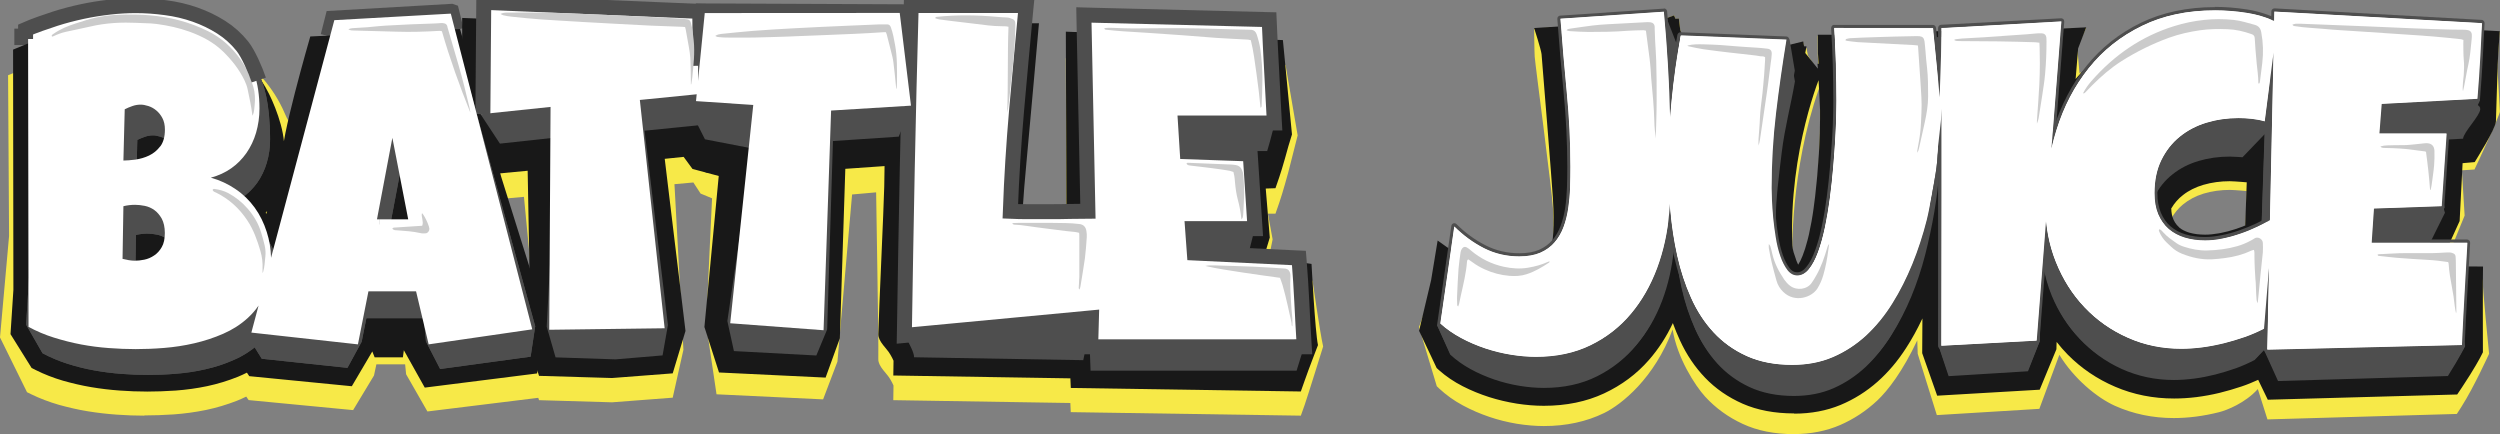
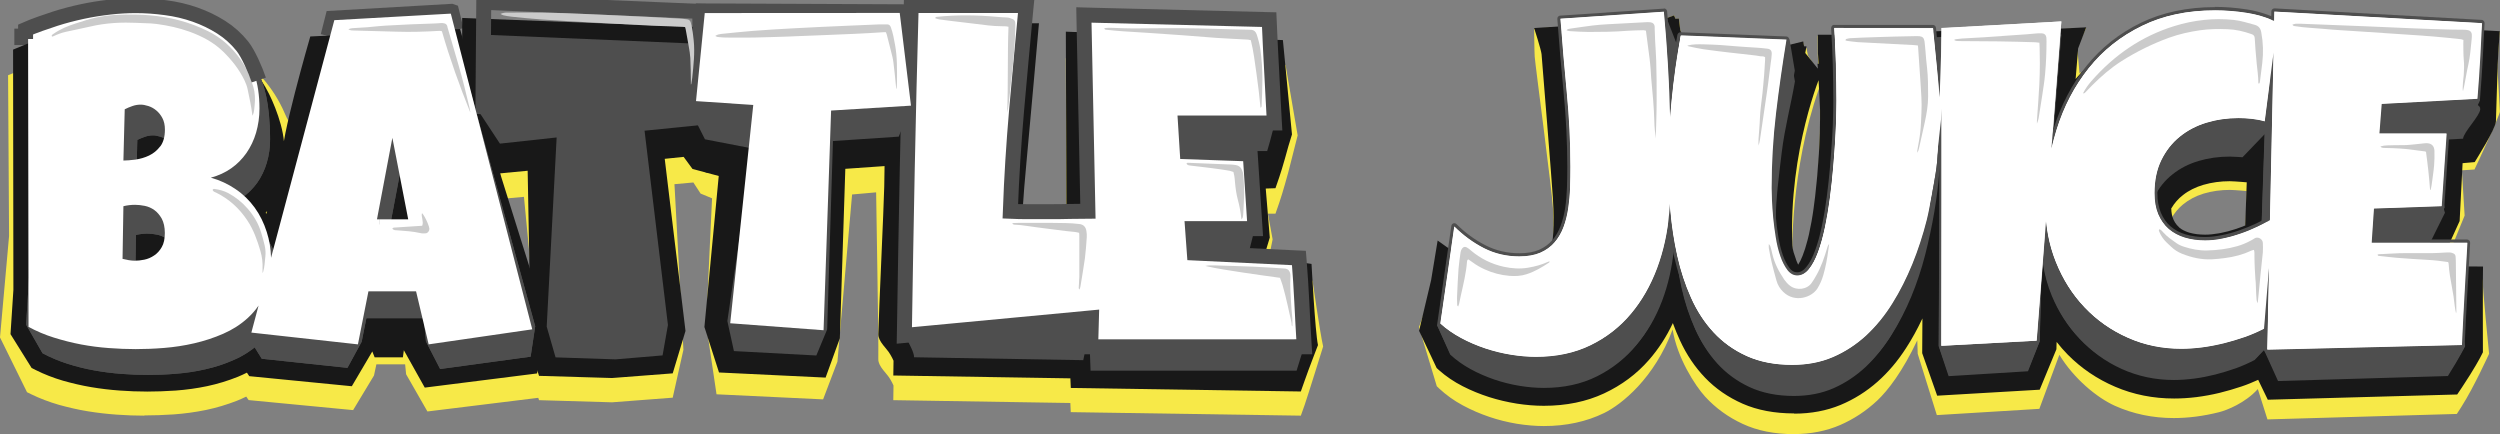
<svg xmlns="http://www.w3.org/2000/svg" width="334" height="58" viewBox="0 0 334 58" fill="none">
  <rect x="0" y="0" width="334" height="58" fill="#808080" stroke="none" />
  <g clip-path="url(#clip0_65_1444)">
    <path d="M3.418 3.824V6.019M15.725 32.981H15.711" stroke="#4E4E4E" stroke-width="3" stroke-miterlimit="10" />
    <path d="M239.672 58C237.088 58 234.781 57.546 232.824 56.631C230.881 55.734 229.189 54.504 227.801 52.984C226.444 51.495 224.048 47.757 223.464 44.019C221.039 50.539 216.645 54.035 214.324 55.174C211.96 56.33 209.258 56.92 206.264 56.92C205.109 56.92 203.885 56.814 202.658 56.616C201.402 56.404 200.161 56.1 198.963 55.69C197.75 55.28 196.552 54.764 195.429 54.156C194.26 53.533 193.209 52.772 192.291 51.922L191.956 51.604L189.577 43.7L191.197 39.263L192.072 33.687L195.357 36.15C195.357 36.15 197.505 37.988 198.671 38.581C199.826 39.159 201.05 39.449 202.424 39.449C203.227 39.449 203.885 39.342 204.367 39.13C204.821 38.932 205.184 38.675 205.476 38.354C205.519 38.31 205.562 38.248 205.591 38.203L205.62 38.159C205.736 38.006 205.825 37.87 205.912 37.734C206.042 37.507 206.146 37.277 206.247 37.02C206.319 36.837 206.379 36.64 206.452 36.383C206.582 35.944 207.927 35.911 207.474 27.812C207.326 25.228 205.138 8.907 205.034 7.553C204.991 6.96 204.962 3.829 204.962 3.829L222.134 2.643L223.652 2.065L223.843 2.537L224.296 2.508L224.486 4.148L225.127 5.788L238.589 6.32L240.91 5.727L241.026 6.426H241.346L241.537 7.414L243.537 10.544L242.998 11.896C239.187 22.703 239.406 34.1 239.464 34.418C239.579 35.088 239.727 35.725 239.917 36.303L239.975 36.501C239.975 36.501 240.018 36.593 240.033 36.637L240.062 36.728C240.119 36.882 240.177 37.032 240.238 37.138C240.443 36.805 240.648 36.377 240.835 35.861C241.069 35.224 241.288 34.507 241.479 33.719C241.537 33.459 241.609 33.188 241.67 32.914C241.918 31.728 242.137 30.483 242.296 29.205C242.354 28.718 242.429 28.202 242.501 27.517C242.588 26.712 242.663 25.983 242.72 25.299C242.749 25.024 242.764 24.753 242.793 24.479C242.865 23.461 242.94 22.502 242.998 21.605C243.012 21.316 243.026 21.027 243.041 20.738C243.07 20.251 243.084 19.797 243.099 19.369C243.099 19.109 243.113 18.867 243.127 18.625C243.142 17.728 243.156 17.106 243.156 16.696V15.374C243.099 13.899 243.581 12.592 243.491 11.332L243.11 8.945L242.948 8.869C242.92 8.367 242.891 7.895 242.862 7.426V7.152L242.847 4.779H245.082L255.305 4.794L255.247 4.446L261.936 4.157L261.907 4.644L278.7 3.732L277.517 6.317L277.823 9.798C278.377 9.296 277.924 10.376 277.37 10.907C276.463 11.775 279.035 9.022 279.968 8.187C280.101 8.066 280.231 7.96 280.378 7.854L280.508 7.747L280.623 7.641C280.724 7.55 280.828 7.473 280.929 7.399C281.045 7.308 281.163 7.216 281.279 7.125L281.411 7.034C282.609 6.151 283.894 5.375 285.222 4.723C286.784 3.962 288.493 3.387 290.289 3.021C292.056 2.655 293.955 2.458 295.938 2.458C297.428 2.458 298.976 2.579 300.537 2.823C300.699 2.853 300.843 2.868 301.005 2.9H301.092C301.193 2.93 301.297 2.962 301.398 2.977C301.398 2.977 301.617 3.024 301.675 3.039V2.493L333.931 4.272L333.784 6.582C333.755 7.113 333.726 7.523 333.711 7.874C333.697 8.299 333.668 8.65 333.654 9.013L333.988 14.911C333.974 15.383 330.746 22.372 330.588 22.646L328.907 22.753L329.274 28.801L325.813 37.28L331.682 37.324C331.638 38.265 332.542 47.264 332.542 47.264C332.542 47.264 330.513 51.734 328.876 54.3L328.235 55.303L302.931 56.032L301.646 51.975C299.98 53.831 297.515 54.802 296.49 55.062C295.468 55.321 294.431 55.519 293.409 55.654C292.359 55.79 291.351 55.852 290.416 55.852C287.627 55.852 284.982 55.306 282.546 54.212C280.121 53.117 277.055 50.565 275.129 47.403L272.456 54.622L258.76 55.457L256.205 47.264L256.148 45.47C254.161 49.665 252.233 52.158 250.804 53.51C249.329 54.893 247.666 55.988 245.853 56.779C243.999 57.584 241.909 57.994 239.675 57.994M290.078 29.155C290.078 29.474 290.121 29.777 290.165 30.052C290.222 30.326 290.297 30.568 290.384 30.78C290.499 31.04 290.632 31.282 290.823 31.509C290.956 31.66 291.057 31.798 291.172 31.89C291.23 31.952 291.334 32.011 291.406 32.073C291.568 32.179 291.741 32.285 291.96 32.391C292.165 32.483 292.356 32.559 292.515 32.604C293.127 32.787 293.828 32.878 294.602 32.878C295.171 32.878 295.785 32.816 296.412 32.695C296.441 32.695 296.47 32.695 296.499 32.681L296.66 32.651C297.333 32.498 297.988 32.332 298.603 32.12C299.056 31.966 299.51 31.787 299.96 31.604L300.165 25.523L299.435 25.461C299.025 25.432 298.251 25.37 297.902 25.37C296.675 25.37 295.491 25.538 294.382 25.871C293.346 26.19 292.425 26.677 291.651 27.314C291.025 27.83 290.511 28.438 290.104 29.17" fill="#F7E948" />
    <path d="M43.827 4.806L44.43 2.431L60.297 1.516L60.34 1.531L60.947 3.998M50.571 28.954H50.556" stroke="#4E4E4E" stroke-width="2" stroke-miterlimit="10" />
    <path d="M143.057 55.123L142.999 53.84L119.344 53.462L119.372 51.501C119.3 51.303 119.095 50.943 118.948 50.686C118.509 49.887 117.326 48.981 117.343 47.998C117.401 45.098 117.037 26.196 117.051 25.697L113.838 25.983L111.881 48.314L109.967 53.356L95.728 52.678L94.343 43.361L95.131 26.494L93.598 25.859L92.633 24.378L90.108 24.605L91.305 46.727L89.874 53.129L81.77 53.749L72.015 53.462L70.263 47.951L71.299 39.829L70 26.299L65.181 26.736L61.299 22.449L61.662 19.732L61.763 7.969V5.945L64.085 6.036L92.968 7.14L94.998 7.382V8.845L119.413 7.32V6.656L137.621 6.597C137.621 6.597 136.789 21.334 136.394 25.441C136.203 27.45 136.758 29.471 136.613 31.586C136.717 31.586 136.804 33.338 136.891 33.338L139.532 32.946C140.378 32.946 141.256 33.247 142.205 33.232L142.483 33.43L142.396 7.777L171.748 8.668L173.367 18.088L172.126 22.98C172.097 23.101 171.323 25.91 170.899 27.116L170.402 28.55H169.395L170.021 31.978L168.869 37.669L175.353 37.504C175.353 37.504 176.375 44.57 176.771 46.29C176.771 46.29 174.77 52.751 174.303 54.097L173.792 55.531L143.069 55.062L143.054 55.12L143.057 55.123Z" fill="#F7E948" />
    <path d="M173.506 50.766C173.448 49.816 173.39 48.869 173.33 47.919C173.286 47.14 173.243 46.364 173.197 45.585C173.139 44.449 173.064 43.313 172.978 42.178C172.934 41.57 172.891 40.947 172.83 40.325L166.245 40.03L167.296 36.138L166.843 34.864L166.317 27.379L159.322 27.146H168.771C169.181 25.948 169.955 23.021 169.955 23.021C169.955 23.021 169.75 22.912 169.502 22.726C169.415 21.062 169.311 19.395 169.224 17.746C169.21 17.433 169.196 17.124 169.167 16.814C169.138 16.286 169.109 15.772 169.08 15.241C169.037 14.572 169.008 13.902 168.979 13.235C168.936 12.38 168.892 11.524 168.846 10.668L146.241 10.14L144.665 10.108L144.766 14.542H144.313L144.752 34.554H143.993C143.6 34.554 143.204 34.554 142.823 34.569H142.24C141.351 34.569 140.444 34.584 139.524 34.584H136.882C136.27 34.584 135.655 34.584 135.029 34.551C134.766 34.551 134.503 34.551 134.24 34.519V34.457C134.402 31.577 134.621 28.715 134.884 25.865C135.28 21.694 135.687 17.525 136.111 13.338H135.892C136.036 11.86 136.183 10.382 136.331 8.904H121.567C121.451 12.763 121.347 16.607 121.246 20.437L119.771 9.668V9.559L112.236 10.043L93.122 11.273L93.078 12.347L93.02 13.81H92.816L92.772 9.391L88.933 9.234L63.978 8.255L63.877 20.363L63.6 22.478L66.258 26.261L73.063 25.576L72.976 38.103V40.968L72.494 49.046L73.678 52.875L81.709 53.123L87.989 52.625L88.704 48.842L85.581 24.644L92.677 23.974L93.933 25.794L99.248 26.901L97.891 40.378L96.649 48.314L97.539 52.064L108.549 52.61L109.996 49.359L110.769 25.907L119.575 25.361L120.888 22.31L120.727 21.142L121.223 21.109C121.151 23.803 121.09 26.479 121.033 29.155C120.975 31.987 120.917 34.819 120.857 37.666C120.637 41.54 120.317 45.199 120.244 49.37C120.23 50.306 121.616 51.908 121.601 52.84L144.206 53.215L144.994 49.727L145.185 54.504H172.695C173.177 53.12 173.864 51.002 173.864 51.002C173.864 51.002 173.702 50.925 173.483 50.784" fill="#F7E948" />
    <path d="M19.276 55.531C18.093 55.531 16.851 55.486 15.581 55.395C14.296 55.303 12.997 55.153 11.712 54.944C10.413 54.734 9.129 54.43 7.873 54.085C6.574 53.707 5.332 53.241 4.163 52.669L3.609 52.397L0 45.078L1.213 31.524L1.08 10.049L2.422 9.506C3.545 9.054 4.729 8.633 5.97 8.27C6.305 8.163 6.643 8.075 6.992 7.984C7.913 7.742 8.846 7.532 9.795 7.352C11.08 7.11 12.379 6.916 13.649 6.795C14.934 6.674 16.204 6.6 17.402 6.6C18.82 6.6 20.264 6.691 21.71 6.871C23.2 7.051 24.646 7.367 26.017 7.789C26.442 7.925 32.397 8.346 32.923 8.556C33.844 8.919 36.529 11.583 38.033 15.123C40.72 21.508 41.523 8.284 41.523 8.284L61.908 7.29L67.514 26.975L73.969 47.081L72.379 53.091L57.104 54.973L54.257 50.002L54.125 48.677H50.285L49.965 50.167L47.176 54.79L33.217 53.451L32.897 52.984C32.501 53.179 32.094 53.362 31.684 53.527C30.342 54.055 28.939 54.477 27.492 54.778C26.089 55.065 24.646 55.259 23.2 55.365C21.797 55.457 20.497 55.501 19.302 55.501M35.556 31.869L35.657 31.506C35.599 31.583 35.524 31.672 35.452 31.748C35.481 31.793 35.51 31.825 35.538 31.869" fill="#F7E948" />
    <path d="M59.751 9.618L44.228 10.444L35.963 39.36C35.876 39.174 35.772 39.003 35.671 38.832C35.671 38.785 35.671 38.755 35.657 38.708C35.657 38.631 35.628 38.552 35.628 38.49C35.628 38.428 35.599 38.351 35.599 38.289C35.599 38.212 35.57 38.133 35.556 38.071C35.556 38.009 35.527 37.947 35.512 37.885C35.498 37.808 35.483 37.728 35.455 37.666C35.44 37.605 35.426 37.543 35.411 37.481C35.397 37.404 35.368 37.324 35.353 37.248C35.339 37.186 35.31 37.124 35.296 37.077C35.267 37 35.252 36.938 35.224 36.858C35.108 36.501 34.975 36.174 34.814 35.846C34.479 35.114 34.083 34.43 33.601 33.807C33.382 33.527 33.133 33.247 32.885 32.999C32.738 32.843 32.594 32.704 32.446 32.562C32.986 32.144 33.468 31.645 33.878 31.099C34.433 30.367 34.857 29.541 35.149 28.624C35.44 27.706 35.602 26.709 35.587 25.668C35.559 20.873 34.713 19.085 34.259 17.87C34.04 17.28 33.939 17.557 33.792 17.917C33.719 17.652 33.645 17.404 33.558 17.156C33.514 17.032 33.457 16.908 33.411 16.767C32.972 15.678 32.389 14.713 31.658 13.872C31.468 13.654 31.277 13.453 31.075 13.25C30.434 12.595 29.704 12.037 28.898 11.553C28.869 11.539 28.841 11.521 28.812 11.506C28.096 11.087 27.337 10.713 26.548 10.385C26.153 10.229 25.746 10.072 25.321 9.934C24.066 9.529 22.766 9.249 21.424 9.078C20.067 8.907 18.736 8.813 17.408 8.813C16.268 8.813 15.102 8.875 13.889 8.998C12.677 9.122 11.464 9.311 10.237 9.544C9.345 9.715 8.47 9.934 7.595 10.167C7.275 10.261 6.952 10.338 6.646 10.432C5.476 10.789 4.368 11.179 3.317 11.63L3.346 34.678V43.299L2.997 48.792L5.188 52.341C6.239 52.869 7.35 53.306 8.516 53.648C9.686 53.99 10.881 54.271 12.093 54.471C13.306 54.675 14.518 54.828 15.745 54.908C16.972 54.985 18.142 55.032 19.279 55.032C20.416 55.032 21.675 54.985 23.003 54.893C24.331 54.799 25.662 54.613 26.976 54.333C28.304 54.053 29.574 53.663 30.786 53.164C31.808 52.743 32.715 52.229 33.532 51.624L34.482 53.041L45.928 54.176L47.828 50.925L48.455 47.998H56.076L56.194 48.45L56.428 50.893L58.325 54.333L70.415 52.793L71.028 49.01L64.939 28.42L59.74 9.683L59.754 9.621L59.751 9.618ZM17.844 25.724C18.179 25.567 18.517 25.443 18.866 25.334C19.215 25.225 19.568 25.163 19.946 25.163C20.238 25.163 20.572 25.225 20.953 25.334C21.101 25.381 21.231 25.429 21.363 25.491C21.363 25.505 21.349 25.538 21.334 25.553C21.248 25.771 21.13 25.971 20.985 26.143C20.575 26.656 20.079 27.031 19.495 27.293C19.071 27.479 18.635 27.621 18.182 27.712C18.067 27.745 17.934 27.759 17.818 27.774L17.876 25.735L17.847 25.721L17.844 25.724ZM21.187 38.687C21.187 38.687 21.13 38.782 21.101 38.826C20.91 39.106 20.691 39.339 20.442 39.543C20.356 39.605 20.266 39.682 20.165 39.729C19.755 39.994 19.319 40.165 18.852 40.242C18.413 40.319 18.006 40.366 17.639 40.366L17.683 37.566C18.179 37.457 18.69 37.395 19.23 37.395C19.611 37.395 20.032 37.442 20.5 37.519C20.849 37.581 21.187 37.705 21.508 37.861C21.436 38.171 21.332 38.437 21.202 38.67M51.838 35.247L52.964 29.739L54.116 35.247H51.838Z" fill="#F7E948" />
    <path d="M143.06 51.84L143.002 50.547L119.347 50.167L119.375 48.193C119.303 47.995 119.098 47.63 118.951 47.373C118.512 46.568 117.331 45.656 117.346 44.67C117.404 41.753 118.076 27.689 118.134 24.939C118.134 24.437 118.177 22.676 118.177 22.189L112.935 22.555L112.204 45.19L110.299 50.447L96.06 49.763L94.109 43.685L96.023 23.511L92.518 22.57L91.334 20.959L88.808 21.219L91.583 44.216L89.874 49.881L81.77 50.503L72.015 50.214L70.263 44.67L70.745 36.469L70.496 22.812L65.167 23.313L61.284 19L61.648 16.265L61.749 4.431V2.396L64.07 2.487L92.954 3.596L94.984 3.838V5.311L119.398 3.776V3.107H138.805C138.805 3.107 137.505 17.84 137.11 21.974C136.919 23.995 136.746 26.075 136.613 28.187C136.714 28.187 136.804 29.948 136.891 29.948L139.532 29.553C140.378 29.553 141.256 29.857 142.205 29.842L142.483 30.04L142.396 4.231L171.395 5.355L172.608 17.961L172.126 19.54C172.097 19.661 171.323 22.487 170.899 23.703L170.402 25.145L169.103 25.19L169.643 31.736L168.869 34.318L175.221 35.259C175.221 35.259 175.703 44.358 176.081 46.104C176.081 46.104 174.767 49.506 174.3 50.86L173.789 52.303L143.066 51.831H143.051L143.06 51.84Z" fill="#181818" />
    <path d="M19.608 52.312C18.448 52.312 17.229 52.268 15.982 52.176C14.721 52.085 13.444 51.934 12.183 51.722C10.907 51.509 9.645 51.208 8.413 50.86C7.137 50.483 5.918 50.014 4.772 49.438L4.227 49.167L1.403 44.641L1.79 38.726L1.747 6.629L3.066 6.084C4.169 5.629 5.329 5.207 6.548 4.841C6.877 4.735 7.206 4.644 7.552 4.555C8.456 4.313 9.374 4.101 10.303 3.921C11.565 3.679 12.841 3.481 14.088 3.36C15.35 3.239 16.597 3.163 17.772 3.163C19.164 3.163 20.581 3.254 22.002 3.434C23.462 3.617 24.883 3.933 26.231 4.358C26.647 4.493 27.077 4.644 27.593 4.856C28.497 5.219 29.343 5.629 30.117 6.081C30.146 6.095 30.189 6.125 30.218 6.143C32.712 7.641 34.661 9.957 35.951 12.559C36.967 14.601 38.474 18.599 37.799 20.944C37.21 19.507 41.454 4.874 41.454 4.874L61.463 3.874L66.969 23.653L73.303 43.853L71.741 49.893L56.749 51.784L53.954 46.789L53.824 47.742H50.054L49.739 46.954L47.002 51.601L33.301 50.255L32.986 49.786C32.599 49.984 32.198 50.164 31.797 50.332C30.478 50.863 29.103 51.285 27.683 51.589C26.306 51.878 24.888 52.073 23.468 52.179C22.091 52.27 20.818 52.315 19.64 52.315M35.59 28.553L35.691 28.19C35.634 28.267 35.562 28.355 35.492 28.432C35.521 28.476 35.55 28.509 35.579 28.553" fill="#181818" />
    <path d="M173.506 47.169C173.448 46.219 173.39 45.269 173.33 44.322C173.286 43.544 173.243 42.768 173.197 41.989C173.139 40.853 173.064 39.717 172.978 38.581C172.934 37.973 172.891 37.351 172.83 36.728L166.245 36.433L167.296 32.542L166.843 31.264L166.317 23.779L159.322 23.546H168.771C169.181 22.349 169.955 19.422 169.955 19.422C169.955 19.422 169.75 19.313 169.502 19.127C169.415 17.463 169.311 15.796 169.224 14.147C169.21 13.837 169.196 13.524 169.167 13.214C169.138 12.686 169.109 12.173 169.08 11.642C169.037 10.972 169.008 10.303 168.979 9.636C168.936 8.78 168.892 7.925 168.846 7.069L146.241 6.541L144.665 6.508L144.766 10.943H144.313L144.752 30.955H143.993C143.6 30.955 143.204 30.955 142.823 30.969H142.24C141.351 30.969 140.444 30.984 139.524 30.984H136.882C136.27 30.984 135.655 30.984 135.029 30.952C134.766 30.952 134.503 30.952 134.24 30.922V30.86C134.402 27.981 134.621 25.119 134.884 22.269C135.28 18.097 135.687 13.928 136.111 9.742H135.892C136.036 8.264 136.183 6.786 136.331 5.308H121.567C121.451 9.167 121.347 13.011 121.246 16.84L119.771 6.072V5.963L112.236 6.446L93.122 7.677L93.078 8.751L93.02 10.214H92.816L92.772 5.794L88.933 5.638L63.978 4.659L63.877 16.767L63.6 18.882L66.258 22.664L73.063 21.98L72.976 34.507V37.371L72.494 45.449L73.678 49.279L81.709 49.527L87.989 49.028L88.704 45.246L85.581 21.047L92.677 20.378L94.297 23.039L99.248 23.319L97.891 36.796L96.649 44.733L97.539 48.482L108.549 49.028L109.996 45.774L110.769 22.322L119.575 21.776L120.888 18.726L120.727 17.557L121.223 17.525C121.151 20.218 121.09 22.894 121.033 25.57C120.975 28.403 120.917 31.235 120.857 34.082C120.637 37.956 120.317 41.614 120.244 45.786C120.23 46.718 121.616 48.323 121.601 49.255L144.206 49.63L144.994 46.143L145.185 50.919H172.695C173.177 49.533 173.864 47.417 173.864 47.417C173.864 47.417 173.702 47.341 173.483 47.199" fill="#181818" />
    <path d="M59.751 6.039L44.228 6.865L35.963 35.781C35.876 35.595 35.772 35.424 35.671 35.253C35.671 35.206 35.671 35.176 35.657 35.129C35.657 35.053 35.628 34.973 35.628 34.911C35.628 34.849 35.599 34.772 35.599 34.707C35.599 34.631 35.57 34.551 35.556 34.489C35.556 34.427 35.527 34.365 35.512 34.303C35.498 34.227 35.483 34.147 35.455 34.085C35.44 34.023 35.426 33.961 35.411 33.899C35.397 33.822 35.368 33.743 35.353 33.666C35.339 33.604 35.31 33.542 35.296 33.495C35.267 33.418 35.252 33.356 35.224 33.276C35.108 32.919 34.975 32.592 34.814 32.264C34.479 31.533 34.083 30.848 33.601 30.226C33.382 29.946 33.133 29.665 32.885 29.418C32.738 29.261 32.594 29.122 32.446 28.981C32.986 28.562 33.468 28.063 33.878 27.517C34.433 26.786 34.857 25.963 35.149 25.042C35.44 24.122 35.602 23.127 35.587 22.086C35.559 17.292 34.713 15.504 34.259 14.288C34.04 13.698 33.939 13.976 33.792 14.335C33.719 14.07 33.645 13.822 33.558 13.574C33.514 13.45 33.457 13.326 33.411 13.185C32.972 12.096 32.389 11.132 31.658 10.291C31.468 10.072 31.277 9.872 31.075 9.668C30.434 9.013 29.704 8.456 28.898 7.972C28.869 7.957 28.841 7.939 28.812 7.925C28.096 7.506 27.337 7.131 26.548 6.803C26.153 6.647 25.746 6.491 25.321 6.352C24.066 5.948 22.766 5.668 21.424 5.496C20.067 5.325 18.736 5.231 17.408 5.231C16.268 5.231 15.102 5.293 13.889 5.417C12.677 5.541 11.464 5.729 10.237 5.963C9.345 6.134 8.47 6.352 7.595 6.585C7.275 6.679 6.952 6.756 6.646 6.851C5.476 7.208 4.368 7.597 3.317 8.048L3.346 31.096V39.717L2.997 45.21L5.188 48.76C6.239 49.288 7.35 49.724 8.516 50.067C9.686 50.409 10.881 50.689 12.093 50.893C13.306 51.093 14.518 51.25 15.745 51.329C16.972 51.406 18.142 51.453 19.279 51.453C20.416 51.453 21.675 51.406 23.003 51.312C24.331 51.217 25.662 51.031 26.976 50.751C28.304 50.471 29.574 50.081 30.786 49.583C31.808 49.164 32.715 48.648 33.532 48.043L34.482 49.459L45.928 50.595L47.828 47.341L48.455 44.414H56.076L56.194 44.865L56.428 47.308L58.325 50.748L70.415 49.208L71.028 45.426L64.939 24.836L59.74 6.098L59.754 6.036L59.751 6.039ZM17.844 22.148C18.179 21.992 18.517 21.868 18.866 21.759C19.215 21.649 19.568 21.587 19.946 21.587C20.238 21.587 20.572 21.649 20.953 21.759C21.101 21.806 21.231 21.853 21.363 21.915C21.363 21.93 21.349 21.962 21.334 21.977C21.248 22.195 21.13 22.396 20.985 22.567C20.575 23.08 20.079 23.455 19.495 23.718C19.071 23.903 18.635 24.045 18.182 24.136C18.067 24.169 17.934 24.184 17.818 24.198L17.876 22.16L17.847 22.145L17.844 22.148ZM21.187 35.109C21.187 35.109 21.13 35.203 21.101 35.247C20.91 35.528 20.691 35.761 20.442 35.964C20.356 36.026 20.266 36.103 20.165 36.15C19.755 36.416 19.319 36.587 18.852 36.663C18.413 36.74 18.006 36.787 17.639 36.787L17.683 33.987C18.179 33.878 18.69 33.816 19.23 33.816C19.611 33.816 20.032 33.864 20.5 33.94C20.849 34.002 21.187 34.126 21.508 34.282C21.436 34.595 21.332 34.858 21.202 35.091M51.838 31.672L52.964 26.163L54.116 31.672H51.838Z" fill="#181818" />
    <path d="M239.672 55.233C237.088 55.233 234.781 54.796 232.824 53.937C230.881 53.079 229.189 51.916 227.801 50.462C226.444 49.052 225.318 47.382 224.457 45.505C224.108 44.75 223.785 43.965 223.493 43.166C222.633 44.998 221.565 46.641 220.294 48.093C218.66 49.969 216.642 51.465 214.307 52.557C211.943 53.66 209.24 54.215 206.247 54.215C205.092 54.215 203.868 54.114 202.641 53.923C201.385 53.719 200.144 53.43 198.945 53.049C197.733 52.657 196.535 52.176 195.412 51.595C194.243 50.999 193.192 50.285 192.274 49.474L191.939 49.17L189.589 44.199L191.194 37.439L192.069 32.135L195.354 34.474C195.354 34.474 197.502 36.218 198.668 36.784C199.823 37.336 201.047 37.599 202.421 37.599C203.224 37.599 203.882 37.495 204.364 37.295C204.818 37.106 205.181 36.858 205.473 36.554C205.516 36.51 205.559 36.451 205.588 36.41L205.617 36.365C205.733 36.221 205.822 36.088 205.909 35.958C206.042 35.755 206.143 35.522 206.244 35.289C206.316 35.114 206.376 34.926 206.449 34.678C206.579 34.256 207.924 34.241 207.471 26.538C207.323 24.08 206.053 8.541 205.952 7.249C205.909 6.682 204.959 3.747 204.959 3.747L222.131 2.614L223.649 2.062L223.84 2.514L224.293 2.484L224.483 4.039L225.127 5.594L238.589 6.101L240.91 5.535L241.026 6.19H241.346L241.184 7.078L243.329 9.754C243.329 9.754 238.936 20.044 239.461 32.778C239.49 33.418 239.724 34.014 239.914 34.566L239.972 34.755C239.972 34.755 240.015 34.843 240.03 34.884L240.059 34.973C240.116 35.117 240.174 35.25 240.235 35.365C240.44 35.047 240.645 34.639 240.832 34.159C241.066 33.563 241.285 32.878 241.476 32.123C241.534 31.875 241.609 31.613 241.667 31.353C241.915 30.235 242.134 29.043 242.296 27.836C242.354 27.37 242.429 26.877 242.501 26.237C242.587 25.467 242.663 24.782 242.72 24.131C242.749 23.868 242.764 23.608 242.792 23.346C242.865 22.387 242.94 21.469 242.997 20.614C243.012 20.336 243.026 20.062 243.041 19.799C243.07 19.333 243.084 18.914 243.098 18.507C243.098 18.259 243.113 18.026 243.127 17.796C243.142 16.952 243.156 16.342 243.156 15.964V14.698C243.098 13.288 243.041 12.037 242.966 10.831L242.818 8.52H242.966C242.937 8.04 242.908 7.591 242.879 7.154V6.892L242.865 4.638H245.099L255.322 4.653L255.264 4.319L261.953 4.042L261.924 4.508L278.718 3.65L277.638 6.47L277.303 10.568C277.303 10.568 277.375 10.479 277.404 10.438C278.192 9.509 279.07 8.636 280.002 7.866C280.132 7.75 280.265 7.647 280.412 7.547L280.545 7.447L280.661 7.346C280.762 7.258 280.866 7.187 280.967 7.113C281.082 7.025 281.2 6.939 281.316 6.865L281.446 6.777C282.644 5.933 283.929 5.193 285.257 4.582C286.818 3.871 288.528 3.316 290.323 2.968C292.09 2.62 293.99 2.446 295.973 2.446C297.463 2.446 299.01 2.561 300.572 2.794C300.734 2.823 300.878 2.838 301.04 2.868H301.126C301.227 2.897 301.331 2.927 301.432 2.941C301.432 2.941 301.652 2.986 301.709 3V2.478L333.965 4.166L333.818 6.361C333.789 6.854 333.76 7.246 333.746 7.597C333.731 7.989 333.703 8.323 333.688 8.689V8.748C333.659 9.184 333.483 15.755 333.454 16.233C333.382 17.295 330.767 21.393 330.622 21.655L329.003 21.8L328.607 29.532L325.862 35.566L331.731 35.61C331.687 36.513 331.716 47.066 331.716 47.066L331.35 47.777C331.35 47.777 330.562 49.288 328.925 51.745L328.281 52.704L302.977 53.403L301.692 50.742C300.991 51.061 300.26 51.368 299.486 51.627C298.537 51.946 297.544 52.238 296.536 52.486C295.514 52.734 294.478 52.922 293.456 53.052C292.405 53.182 291.397 53.241 290.462 53.241C287.673 53.241 285.029 52.719 282.592 51.672C280.167 50.639 278.036 49.184 276.255 47.382C275.73 46.845 275.233 46.278 274.765 45.682L274.737 46.656L272.502 52.064L258.806 52.864L256.806 47.181L256.835 42.543C256.176 43.939 255.449 45.275 254.643 46.511C253.549 48.214 252.279 49.724 250.847 50.99C249.372 52.297 247.706 53.344 245.896 54.1C244.043 54.87 241.952 55.262 239.721 55.262M290.078 27.816C290.078 28.119 290.121 28.411 290.164 28.659C290.222 28.922 290.294 29.152 290.384 29.355C290.499 29.603 290.632 29.836 290.823 30.055C290.955 30.199 291.057 30.317 291.172 30.418C291.23 30.477 291.334 30.533 291.406 30.592C291.568 30.692 291.741 30.795 291.96 30.884C292.165 30.972 292.353 31.043 292.514 31.087C293.126 31.261 293.828 31.35 294.602 31.35C295.17 31.35 295.785 31.291 296.412 31.176C296.441 31.176 296.47 31.176 296.498 31.161L296.66 31.132C297.333 31.002 297.988 30.828 298.603 30.624C299.056 30.48 299.51 30.305 299.96 30.128L300.165 24.358L299.434 24.299C299.024 24.269 298.251 24.21 297.901 24.21C296.675 24.21 295.491 24.369 294.382 24.691C293.346 24.995 292.425 25.446 291.651 26.057C291.022 26.538 290.511 27.119 290.104 27.816" fill="#181818" />
    <path d="M61.212 6.131L45.923 6.986L37.6 38.127C37.571 36.944 37.38 35.823 37.045 34.766C36.667 33.583 36.139 32.509 35.455 31.559C34.767 30.609 33.936 29.801 32.943 29.146C31.964 28.476 30.87 27.978 29.686 27.636C30.68 27.37 31.569 26.966 32.36 26.405C33.148 25.845 33.821 25.175 34.375 24.399C34.929 23.605 35.354 22.717 35.645 21.738C35.937 20.741 36.098 19.684 36.084 18.563C36.055 13.427 35.209 11.497 34.756 10.19C34.303 8.883 34.332 11.559 33.529 10.58C32.726 9.6 31.791 8.759 30.74 8.09C29.675 7.42 28.535 6.859 27.293 6.441C26.066 6.022 24.782 5.709 23.453 5.538C22.125 5.352 20.812 5.257 19.495 5.257C18.372 5.257 17.218 5.319 16.02 5.461C14.822 5.585 13.623 5.788 12.428 6.036C11.23 6.284 10.049 6.597 8.895 6.969C7.74 7.343 6.646 7.762 5.624 8.228L3.493 43.384L5.684 47.196C6.735 47.757 7.847 48.223 9.013 48.597C10.182 48.972 11.377 49.267 12.59 49.485C13.803 49.704 15.015 49.86 16.239 49.952C17.466 50.046 18.635 50.09 19.773 50.09C20.91 50.09 22.169 50.043 23.497 49.934C24.825 49.825 26.156 49.639 27.469 49.326C28.797 49.031 30.067 48.609 31.28 48.066C32.507 47.538 33.572 46.836 34.522 45.998C35.047 45.514 35.515 44.971 35.922 44.379L32.928 44.644L34.972 47.928L46.419 49.143L48.319 45.656L48.948 42.514H56.627L56.905 45.612L58.801 49.3L70.892 47.65L71.504 43.588L61.18 6.145L61.209 6.131H61.212ZM23.231 36.743C22.968 37.209 22.634 37.569 22.224 37.849C21.814 38.13 21.392 38.301 20.925 38.395C20.471 38.49 20.05 38.537 19.654 38.537C19.392 38.537 19.129 38.504 18.866 38.46C18.604 38.413 18.326 38.351 18.049 38.289L18.165 31.394C18.661 31.27 19.172 31.208 19.712 31.208C20.093 31.208 20.515 31.256 20.982 31.347C21.436 31.441 21.857 31.613 22.253 31.893C22.634 32.173 22.968 32.548 23.231 33.029C23.494 33.51 23.627 34.135 23.627 34.896C23.627 35.657 23.494 36.28 23.231 36.749V36.743ZM23.029 23.532C22.619 24.06 22.137 24.464 21.554 24.744C20.971 25.024 20.37 25.196 19.744 25.272C19.117 25.349 18.589 25.396 18.182 25.396L18.344 18.69C18.678 18.534 19.016 18.395 19.366 18.271C19.715 18.147 20.067 18.085 20.445 18.085C20.737 18.085 21.072 18.147 21.453 18.271C21.834 18.395 22.183 18.584 22.504 18.846C22.824 19.112 23.087 19.437 23.306 19.858C23.526 20.277 23.641 20.776 23.641 21.351C23.641 22.284 23.436 23.015 23.044 23.546M51.547 33.117L53.576 22.425L55.663 33.117H51.547Z" fill="#4E4E4E" />
    <path d="M61.212 6.131L45.923 6.986L37.6 38.127C37.571 36.944 37.38 35.823 37.045 34.766C36.667 33.583 36.139 32.509 35.455 31.559C34.767 30.609 33.936 29.801 32.943 29.146C31.964 28.476 30.87 27.978 29.686 27.636C30.68 27.37 31.569 26.966 32.36 26.405C33.148 25.845 33.821 25.175 34.375 24.399C34.929 23.605 35.354 22.717 35.645 21.738C35.937 20.741 36.098 19.684 36.084 18.563C36.055 13.427 35.209 11.497 34.756 10.19C34.303 8.883 34.332 11.559 33.529 10.58C32.726 9.6 31.791 8.759 30.74 8.09C29.675 7.42 28.535 6.859 27.293 6.441C26.066 6.022 24.782 5.709 23.453 5.538C22.125 5.352 20.812 5.257 19.495 5.257C18.372 5.257 17.218 5.319 16.02 5.461C14.822 5.585 13.623 5.788 12.428 6.036C11.23 6.284 10.049 6.597 8.895 6.969C7.74 7.343 6.646 7.762 5.624 8.228L3.493 43.384L5.684 47.196C6.735 47.757 7.847 48.223 9.013 48.597C10.182 48.972 11.377 49.267 12.59 49.485C13.803 49.704 15.015 49.86 16.239 49.952C17.466 50.046 18.635 50.09 19.773 50.09C20.91 50.09 22.169 50.043 23.497 49.934C24.825 49.825 26.156 49.639 27.469 49.326C28.797 49.031 30.067 48.609 31.28 48.066C32.507 47.538 33.572 46.836 34.522 45.998C35.047 45.514 35.515 44.971 35.922 44.379L32.928 44.644L34.972 47.928L46.419 49.143L48.319 45.656L48.948 42.514H56.627L56.905 45.612L58.801 49.3L70.892 47.65L71.504 43.588L61.18 6.145L61.209 6.131H61.212ZM23.231 36.743C22.968 37.209 22.634 37.569 22.224 37.849C21.814 38.13 21.392 38.301 20.925 38.395C20.471 38.49 20.05 38.537 19.654 38.537C19.392 38.537 19.129 38.504 18.866 38.46C18.604 38.413 18.326 38.351 18.049 38.289L18.165 31.394C18.661 31.27 19.172 31.208 19.712 31.208C20.093 31.208 20.515 31.256 20.982 31.347C21.436 31.441 21.857 31.613 22.253 31.893C22.634 32.173 22.968 32.548 23.231 33.029C23.494 33.51 23.627 34.135 23.627 34.896C23.627 35.657 23.494 36.28 23.231 36.749V36.743ZM23.029 23.532C22.619 24.06 22.137 24.464 21.554 24.744C20.971 25.024 20.37 25.196 19.744 25.272C19.117 25.349 18.589 25.396 18.182 25.396L18.344 18.69C18.678 18.534 19.016 18.395 19.366 18.271C19.715 18.147 20.067 18.085 20.445 18.085C20.737 18.085 21.072 18.147 21.453 18.271C21.834 18.395 22.183 18.584 22.504 18.846C22.824 19.112 23.087 19.437 23.306 19.858C23.526 20.277 23.641 20.776 23.641 21.351C23.641 22.284 23.436 23.015 23.044 23.546M51.547 33.117L53.576 22.425L55.663 33.117H51.547Z" fill="#4E4E4E" />
    <path d="M173.211 49.521H145.701L145.511 44.384L144.723 48.119L122.118 47.73C122.132 46.718 120.747 45.007 120.761 43.995C120.865 37.864 121.448 32.728 121.564 26.659C121.711 19.593 121.87 12.483 122.075 5.34H136.619C136.195 9.822 135.788 14.303 135.392 18.785C134.997 23.266 134.72 27.78 134.561 32.324C135.435 32.371 136.299 32.386 137.159 32.386H139.757C140.794 32.386 141.83 32.386 142.838 32.353C143.669 32.338 144.503 32.321 145.364 32.321L144.838 6.612L168.638 7.202C168.725 9.364 168.843 11.512 168.959 13.675C169.031 14.887 170.477 15.746 170.477 15.746C170.477 15.746 169.704 18.905 169.294 20.18H157.581L157.858 24.523L166.138 24.818L167.818 29.831L166.753 34.047H158.517L158.794 37.796L172.55 38.448C172.697 40.316 172.813 42.151 172.917 43.989C172.975 45.063 174.392 45.762 174.392 45.762C174.392 45.762 173.69 48.034 173.223 49.527" fill="#4E4E4E" />
    <path d="M93.806 16.684L86.112 17.463L89.236 43.42L88.52 47.482L82.24 48.01L74.223 47.745L73.04 43.635L74.368 18.363L66.79 19.189L64.116 15.126L65.386 4.667L93.713 5.865L93.8 16.681L93.806 16.684Z" fill="#4E4E4E" />
    <path d="M120.074 18.253L111.283 18.844L110.51 44.007L109.063 47.494L98.052 46.904L97.175 42.889L100.547 19.841L94.181 18.61L92.896 16.058L94.066 7.842L120.291 6.051L121.399 14.985L120.071 18.253H120.074Z" fill="#4E4E4E" />
    <path d="M173.942 46.329H174.251L174.23 46.016C174.115 44.119 174.011 42.236 173.924 40.387C173.838 38.513 173.705 36.628 173.558 34.728L173.537 34.468L173.283 34.457L159.565 33.799L159.328 30.547H167.677L167.657 30.232L167.045 20.832L167.027 20.567L166.768 20.558L158.618 20.271L158.378 16.433H170.261L170.243 16.123C170.128 13.899 170.01 11.689 169.894 9.494C169.779 7.299 169.66 5.107 169.574 2.9L169.562 2.623L169.291 2.617L145.11 2.009L144.807 2L144.812 2.31L145.346 28.217C144.584 28.22 143.831 28.234 143.083 28.246H143.08C142.064 28.279 141.03 28.279 139.965 28.279H137.324C136.544 28.279 135.767 28.267 134.979 28.231C135.141 23.712 135.43 19.209 135.814 14.752C136.224 10.193 136.631 5.632 137.069 1.059L137.101 0.735H121.74L121.731 1.021C121.526 8.305 121.35 15.542 121.206 22.747C121.058 29.951 120.943 37.206 120.825 44.488L120.819 44.818L121.139 44.788L145.67 42.478L145.817 42.464L145.719 46.028L145.71 46.331H173.942V46.329Z" fill="white" stroke="#4E4E4E" stroke-width="2" />
-     <path d="M93.295 12.574L85.483 13.353L88.797 43.856L73.378 44.057L73.554 14.285L64.31 15.25L64.425 0.31L93.205 1.522L93.292 12.571L93.295 12.574Z" fill="white" />
    <path d="M93.557 8.789L93.488 1.522L64.63 0.307L64.512 15.247" stroke="#4E4E4E" stroke-width="2" stroke-miterlimit="10" />
    <path d="M60.19 1.823L44.667 2.694L36.211 34.442C36.182 33.229 35.992 32.093 35.642 31.002C35.261 29.789 34.721 28.698 34.023 27.733C33.321 26.768 32.475 25.942 31.482 25.275C30.489 24.591 29.38 24.077 28.168 23.735C29.175 23.47 30.082 23.051 30.884 22.49C31.687 21.93 32.36 21.245 32.928 20.437C33.483 19.628 33.922 18.726 34.213 17.728C34.505 16.716 34.666 15.643 34.666 14.492C34.666 12.748 34.433 11.208 33.979 9.869C33.526 8.529 32.885 7.364 32.08 6.352C31.263 5.34 30.327 4.499 29.248 3.815C28.168 3.13 26.999 2.57 25.757 2.133C24.516 1.696 23.202 1.387 21.86 1.216C20.503 1.03 19.172 0.935 17.844 0.935C16.704 0.935 15.537 0.997 14.325 1.139C13.112 1.277 11.9 1.466 10.673 1.729C9.446 1.994 8.248 2.304 7.082 2.679C5.912 3.054 4.804 3.487 3.753 3.956L3.811 43.67C4.876 44.246 6.002 44.73 7.197 45.101C8.395 45.476 9.608 45.786 10.832 46.019C12.059 46.252 13.3 46.408 14.541 46.5C15.783 46.594 16.981 46.641 18.133 46.641C19.285 46.641 20.572 46.594 21.915 46.485C23.272 46.376 24.617 46.172 25.959 45.862C27.302 45.55 28.587 45.131 29.828 44.588C31.069 44.042 32.163 43.343 33.113 42.473C33.653 41.974 34.135 41.431 34.545 40.823L33.581 44.434L47.819 46.007L49.222 38.926H55.588L57.268 46.007L71.111 43.998L60.233 1.838L60.19 1.823ZM21.612 33.011C21.349 33.477 21 33.867 20.59 34.132C20.18 34.412 19.744 34.598 19.276 34.693C18.808 34.787 18.384 34.831 17.991 34.831C17.729 34.831 17.466 34.799 17.189 34.755C16.912 34.707 16.649 34.645 16.372 34.583L16.487 27.55C16.984 27.426 17.509 27.364 18.049 27.364C18.445 27.364 18.866 27.411 19.334 27.503C19.802 27.597 20.226 27.783 20.619 28.063C21.014 28.344 21.334 28.733 21.612 29.214C21.874 29.712 22.022 30.35 22.022 31.129C22.022 31.907 21.889 32.545 21.612 33.011ZM21.407 19.549C20.997 20.095 20.5 20.499 19.917 20.779C19.334 21.059 18.719 21.23 18.078 21.325C17.451 21.401 16.909 21.449 16.487 21.449L16.663 14.601C16.998 14.43 17.336 14.291 17.7 14.164C18.049 14.04 18.416 13.979 18.794 13.979C19.085 13.979 19.438 14.04 19.816 14.164C20.197 14.288 20.546 14.474 20.881 14.755C21.202 15.02 21.479 15.362 21.698 15.781C21.918 16.2 22.033 16.713 22.033 17.306C22.033 18.256 21.828 19.003 21.421 19.549M50.363 29.305L52.421 18.413L54.537 29.305H50.345H50.36H50.363Z" fill="white" />
    <path d="M121.033 8.736L120.195 1.573L93.901 1.457L93.682 5.175" stroke="#4E4E4E" stroke-width="2" stroke-miterlimit="10" />
    <path d="M52.407 30.58C52.407 30.58 52.436 30.518 52.45 30.503C52.45 30.488 52.479 30.471 52.493 30.456C52.537 30.441 52.566 30.424 52.609 30.409C53.865 30.314 55.12 30.238 56.405 30.161C56.538 29.848 56.463 29.538 56.42 29.243C56.391 29.01 56.304 28.777 56.362 28.526H56.449C56.812 29.055 57.089 29.615 57.294 30.238C57.323 30.347 57.352 30.456 57.367 30.565C57.367 30.86 57.161 31.14 56.884 31.173C56.651 31.188 56.402 31.205 56.183 31.143C55.161 30.91 54.11 30.848 53.059 30.769C52.825 30.769 52.592 30.754 52.415 30.565" fill="#CBCBCB" />
    <path d="M66.879 1.853C67.185 1.714 67.462 1.682 67.74 1.682C69.272 1.682 70.805 1.667 72.338 1.682C74.281 1.714 76.221 1.776 78.164 1.868C80.881 1.977 83.597 2.115 86.311 2.242C87.772 2.319 89.247 2.399 90.705 2.475C91.072 2.49 91.436 2.537 91.799 2.584C92.062 2.617 92.224 2.756 92.296 3.036C92.515 3.815 92.602 4.608 92.677 5.402C92.853 7.066 92.648 8.733 92.486 10.382C92.457 10.662 92.4 10.943 92.356 11.238C92.356 11.238 92.328 11.252 92.299 11.285V10.881C92.284 9.839 92.284 8.795 92.227 7.753C92.198 7.24 92.111 6.741 92.022 6.228C91.892 5.467 91.759 4.703 91.612 3.942C91.597 3.832 91.554 3.738 91.525 3.614C91.41 3.614 91.306 3.582 91.19 3.582C89.787 3.534 88.387 3.487 86.984 3.425C84.077 3.287 81.172 3.116 78.251 2.959C77.988 2.959 77.74 2.927 77.477 2.912C75.782 2.803 74.076 2.726 72.382 2.602C71.025 2.508 69.68 2.369 68.323 2.227C67.959 2.195 67.592 2.118 67.243 2.042C67.127 2.009 67.023 1.947 66.879 1.87" fill="#CBCBCB" />
    <path d="M33.717 15.424C33.587 14.241 33.324 13.105 33.09 11.955C33.004 11.518 32.842 11.114 32.651 10.71C31.95 9.261 30.971 8.034 29.848 6.927C28.549 5.65 26.987 4.841 25.322 4.234C23.904 3.72 22.446 3.408 20.956 3.207C20.431 3.13 19.891 3.113 19.351 3.098C18.491 3.065 17.642 3.021 16.782 3.021C15.717 3.021 14.651 3.098 13.583 3.254C12.604 3.393 11.655 3.658 10.693 3.844C10.067 3.968 9.438 4.125 8.811 4.248C8.242 4.372 7.702 4.576 7.177 4.824C7.09 4.871 6.987 4.933 6.9 4.824C6.9 4.653 7.033 4.591 7.134 4.529C7.601 4.201 8.084 3.939 8.595 3.703C9.544 3.284 10.537 3.003 11.516 2.691C13.211 2.163 14.949 1.959 16.715 1.944C17.781 1.944 18.863 1.944 19.929 2.039C22.66 2.257 25.287 2.927 27.77 4.154C29.551 5.024 30.997 6.331 32.149 7.966C32.923 9.072 33.463 10.3 33.844 11.607C34.078 12.4 34.106 13.226 34.02 14.049C33.962 14.501 33.977 14.982 33.757 15.418" fill="#CBCBCB" />
    <path d="M134.558 15.017C134.705 11.188 134.587 7.391 134.734 3.579C134.558 3.546 134.471 3.517 134.37 3.517C134.18 3.517 133.989 3.502 133.787 3.502C132.632 3.502 131.481 3.331 130.34 3.189C129.26 3.051 128.178 2.924 127.084 2.8C126.558 2.738 126.018 2.676 125.493 2.596C125.302 2.564 125.129 2.487 124.953 2.44C124.953 2.301 125.04 2.269 125.129 2.254C127.771 1.974 130.43 2.006 133.074 2.239C133.542 2.286 134.009 2.316 134.492 2.334C134.783 2.334 135.031 2.443 135.294 2.552C135.514 2.646 135.629 2.818 135.644 3.065C135.644 3.284 135.658 3.517 135.644 3.735C135.6 5.617 135.453 7.5 135.248 9.385C135.115 10.583 135 11.766 134.867 12.964C134.809 13.447 134.766 13.928 134.691 14.412C134.662 14.63 134.604 14.831 134.561 15.05" fill="#CBCBCB" />
    <path d="M144.197 31.111C143.963 31.064 143.773 31.002 143.585 30.987C143.175 30.94 142.783 30.91 142.373 30.863C141.437 30.754 140.505 30.63 139.57 30.506C138.767 30.397 137.964 30.303 137.159 30.179C136.648 30.102 136.137 30.04 135.626 30.022C135.493 30.022 135.32 30.022 135.245 29.804C135.551 29.804 135.842 29.774 136.151 29.774H138.721C139.948 29.774 141.16 29.774 142.387 29.804C142.985 29.804 143.585 29.866 144.183 29.928C144.737 29.975 145.075 30.317 145.147 30.893C145.19 31.173 145.219 31.468 145.19 31.748C145.118 32.681 145.061 33.616 144.942 34.533C144.766 35.778 144.55 37.023 144.345 38.283C144.33 38.407 144.272 38.531 144.212 38.687C144.079 38.546 144.125 38.422 144.125 38.313C144.125 38.156 144.14 38.003 144.154 37.846C144.154 37.708 144.154 37.581 144.168 37.442C144.168 37.304 144.183 37.177 144.197 37.038V31.53C144.197 31.406 144.197 31.264 144.168 31.064" fill="#CBCBCB" />
    <path d="M168.407 14.412C168.26 12.872 168.087 11.362 167.868 9.851C167.648 8.358 167.486 6.862 167.108 5.37C166.993 5.337 166.874 5.308 166.745 5.293C165.327 5.216 163.927 5.154 162.509 5.06C160.976 4.951 159.429 4.827 157.896 4.703C156.406 4.594 154.902 4.484 153.413 4.393C152.261 4.316 151.106 4.254 149.951 4.175C149.221 4.127 148.505 4.051 147.774 3.971C147.673 3.971 147.555 3.939 147.541 3.768C147.922 3.706 148.3 3.706 148.681 3.72C149.602 3.753 150.52 3.797 151.441 3.797C152.858 3.797 154.273 3.765 155.676 3.765C157.151 3.765 158.626 3.765 160.116 3.797C162.307 3.844 164.481 3.906 166.672 3.968C166.848 3.968 167.022 3.968 167.183 3.983C167.533 4.015 167.752 4.216 167.885 4.573C168.104 5.228 168.28 5.895 168.381 6.564C168.572 7.933 168.659 9.302 168.659 10.689C168.659 11.795 168.601 12.914 168.558 14.02C168.558 14.114 168.558 14.191 168.529 14.285C168.529 14.318 168.471 14.333 168.41 14.395" fill="#CBCBCB" />
    <path d="M161.034 35.531C161.43 35.436 161.837 35.454 162.232 35.454C163.97 35.516 165.708 35.548 167.431 35.625C168.817 35.687 170.206 35.781 171.594 35.873C172.062 35.905 172.296 36.138 172.383 36.604C172.411 36.761 172.411 36.917 172.397 37.071C172.339 38.192 172.426 39.295 172.484 40.401C172.513 41.118 172.602 41.818 172.66 42.535C172.689 42.892 172.66 43.251 172.66 43.608C172.513 43.484 172.588 43.313 172.559 43.172C172.178 41.49 171.843 39.794 171.361 38.13C171.26 37.788 171.127 37.46 171.011 37.118C169.317 36.885 167.639 36.652 165.974 36.401C164.322 36.135 162.674 35.92 161.022 35.531" fill="#CBCBCB" />
    <path d="M165.852 29.291C165.751 28.326 165.604 27.517 165.385 26.724C165.165 25.916 165.064 25.104 164.989 24.296C164.975 24.03 164.946 23.768 164.903 23.502C164.874 23.316 164.83 23.145 164.787 22.974C164.467 22.85 164.146 22.77 163.837 22.741C163.56 22.709 163.283 22.646 163.02 22.617C162.304 22.523 161.574 22.413 160.858 22.337C160.246 22.26 159.631 22.198 159.019 22.118C158.828 22.104 158.638 22.056 158.522 21.885C158.537 21.776 158.609 21.747 158.713 21.747C160.613 21.823 162.509 21.903 164.423 21.98C164.657 21.98 164.891 22.027 165.125 22.056C165.489 22.118 165.751 22.322 165.899 22.646C166 22.865 166.089 23.113 166.104 23.346C166.161 24.125 166.219 24.901 166.219 25.679C166.219 26.597 166.147 27.532 166.104 28.45C166.104 28.636 166.075 28.825 166.046 28.996C166.046 29.072 165.974 29.134 165.87 29.305" fill="#CBCBCB" />
    <path d="M303.863 3.307L303.834 4.514C303.748 4.47 303.644 4.44 303.557 4.396C303.499 4.366 303.442 4.352 303.381 4.322C303.294 4.293 303.219 4.263 303.133 4.234C303.061 4.204 302.986 4.175 302.913 4.16C302.841 4.13 302.752 4.101 302.665 4.086C302.593 4.057 302.503 4.042 302.431 4.012C302.359 3.983 302.27 3.968 302.197 3.939C302.111 3.909 302.036 3.894 301.949 3.865C301.863 3.85 301.787 3.821 301.701 3.806C301.629 3.791 301.539 3.762 301.467 3.747C301.38 3.732 301.291 3.703 301.204 3.688C301.132 3.673 301.057 3.658 300.985 3.644C300.884 3.629 300.794 3.599 300.693 3.585H300.607C300.474 3.555 300.33 3.54 300.197 3.511C298.736 3.287 297.321 3.183 295.933 3.183C294.094 3.183 292.356 3.349 290.733 3.676C289.114 4.004 287.592 4.496 286.178 5.166C284.936 5.747 283.782 6.42 282.716 7.196C282.569 7.299 282.425 7.405 282.277 7.509C282.145 7.612 282.029 7.718 281.896 7.821C281.735 7.954 281.576 8.075 281.414 8.208C280.568 8.925 279.795 9.715 279.079 10.565C278.392 11.385 277.765 12.264 277.194 13.176C276.186 14.802 275.369 16.593 274.74 18.531C274.535 19.156 274.359 19.799 274.2 20.44C274.156 20.59 274.128 20.723 274.084 20.873L274.93 10.373L275.398 4.602L259.554 5.437L259.583 4.93L257.86 5.004C257.86 5.004 257.889 5.169 257.932 5.452H245.068V5.437V5.632C245.125 6.603 245.183 7.57 245.215 8.541C245.215 8.824 245.244 9.108 245.244 9.391H245.143C245.229 10.733 245.29 12.076 245.333 13.418V14.746C245.333 15.162 245.333 15.805 245.304 16.669C245.304 16.908 245.304 17.162 245.275 17.43C245.261 17.864 245.247 18.31 245.218 18.788C245.203 19.071 245.189 19.354 245.174 19.637C245.117 20.516 245.042 21.458 244.969 22.455C244.955 22.723 244.926 22.992 244.897 23.26C244.839 24.007 244.75 24.735 244.678 25.482C244.62 26.048 244.545 26.6 244.473 27.166C244.297 28.465 244.063 29.715 243.815 30.925C243.757 31.223 243.685 31.506 243.61 31.775C243.39 32.624 243.156 33.4 242.894 34.102C242.544 35.011 242.149 35.743 241.681 36.295V36.309C241.667 36.339 241.638 36.354 241.623 36.368C241.17 36.876 240.674 37.13 240.119 37.13C239.623 37.13 239.198 36.905 238.835 36.475C238.835 36.475 238.82 36.46 238.806 36.445C238.485 36.059 238.208 35.566 237.974 34.97C237.931 34.867 237.888 34.775 237.859 34.672C237.83 34.598 237.801 34.522 237.787 34.448C237.567 33.793 237.377 33.076 237.247 32.285C237.175 31.837 237.1 31.391 237.042 30.957C237.1 30.465 237.232 30.034 237.232 29.766C237.232 26.559 237.671 23.473 238.049 20.295C238.43 17.118 239.262 14.032 239.802 10.884L239.1 6.871L238.661 6.975V6.945L224.541 6.408C224.365 7.346 224.206 8.287 224.059 9.24C224.045 8.6 224.001 7.957 223.944 7.332L222.367 3.455L222.295 3.484V3.396L221.201 3.47L208.481 4.304C208.525 4.886 208.568 5.467 208.614 6.033C208.715 7.332 208.833 8.63 208.949 9.94C209.064 11.223 209.183 12.489 209.313 13.772C209.37 14.353 209.431 14.934 209.474 15.53C209.694 18.094 209.795 20.691 209.795 23.272C209.795 24.151 209.78 25.048 209.751 25.942C209.751 26.137 209.737 26.328 209.723 26.509C209.679 27.211 209.607 27.895 209.503 28.568C209.417 29.134 209.298 29.671 209.139 30.179C209.053 30.447 208.978 30.716 208.877 30.969C208.73 31.326 208.571 31.672 208.38 31.984C208.25 32.209 208.089 32.418 207.941 32.624C207.855 32.728 207.78 32.834 207.693 32.922C207.197 33.489 206.556 33.923 205.793 34.25C205.034 34.563 204.099 34.728 202.99 34.728C201.281 34.728 199.705 34.371 198.259 33.669C196.812 32.952 195.499 32.029 194.301 30.896L193.38 36.994L192.62 42.006L192.008 43.496L193.761 47.27C194.549 47.972 195.441 48.583 196.463 49.12C197.47 49.657 198.536 50.09 199.647 50.462C200.756 50.819 201.882 51.087 203.005 51.267C204.128 51.447 205.225 51.536 206.261 51.536C208.934 51.536 211.299 51.043 213.357 50.075C215.416 49.09 217.168 47.763 218.614 46.078C220.061 44.393 221.198 42.44 222.047 40.216C222.893 37.979 223.418 35.622 223.638 33.117C223.652 32.937 223.667 32.76 223.681 32.565C223.739 32.908 223.797 33.238 223.872 33.566C224.048 35.28 224.31 36.953 224.689 38.608C225.113 40.502 225.725 42.293 226.484 43.977C227.258 45.662 228.237 47.155 229.435 48.42C230.633 49.689 232.076 50.701 233.756 51.447C235.437 52.194 237.408 52.58 239.686 52.58C241.629 52.58 243.396 52.253 244.987 51.58C246.577 50.907 248.009 49.984 249.308 48.822C250.593 47.644 251.734 46.287 252.727 44.706C253.72 43.139 254.58 41.455 255.339 39.649C256.084 37.843 256.714 35.964 257.207 34.026C257.704 32.073 258.114 30.149 258.434 28.255C258.755 26.361 258.974 24.511 259.107 22.738C259.107 22.587 259.136 22.425 259.136 22.275L259.02 46.211L260.348 50.043L270.949 49.418L272.511 45.585L272.687 38.56L272.95 35.28C273.169 36.725 273.547 38.112 274.09 39.44C275.011 41.676 276.25 43.6 277.843 45.24C279.434 46.88 281.305 48.178 283.464 49.117C285.626 50.055 287.947 50.533 290.445 50.533C291.305 50.533 292.211 50.474 293.161 50.353C294.111 50.235 295.044 50.055 295.993 49.831C296.943 49.592 297.847 49.323 298.753 49.025C299.645 48.712 300.477 48.352 301.236 47.966L302.492 46.697L304.36 50.666L327.051 50.025C328.642 47.609 329.343 46.208 329.343 46.208C329.343 46.208 329.196 45.612 328.994 44.7C329.081 42.986 329.17 41.254 329.271 39.555C329.315 38.72 329.372 37.885 329.419 37.05C329.447 36.602 329.462 36.171 329.491 35.722C329.548 34.814 329.592 33.902 329.652 32.993H322.672L324.41 32.934L326.644 28.429L326.309 27.267L326.892 19.021H319.692L329.066 18.528C329.138 17.634 331.301 15.501 331.359 14.607C331.373 14.338 331.243 14.173 331.024 14.04C331.067 13.489 331.11 12.922 331.156 12.371C331.171 12.102 331.2 11.834 331.214 11.55C331.272 10.686 331.33 9.836 331.376 8.987C331.419 8.27 331.434 7.78 331.462 7.332C331.477 6.945 331.491 6.585 331.52 6.154C331.535 5.797 331.563 5.393 331.592 4.886L303.906 3.411L303.863 3.322V3.307ZM302.14 30.601C302.14 30.601 302.111 30.615 302.082 30.63C301.92 30.704 301.761 30.78 301.6 30.854C300.855 31.197 300.096 31.494 299.322 31.748C298.606 31.987 297.876 32.182 297.131 32.344C297.073 32.344 296.998 32.374 296.94 32.388C296.911 32.388 296.883 32.388 296.854 32.403C296.08 32.554 295.335 32.627 294.619 32.627C293.626 32.627 292.737 32.509 291.903 32.27C291.597 32.182 291.319 32.076 291.057 31.958C290.736 31.807 290.445 31.645 290.15 31.45C290.017 31.362 289.887 31.27 289.755 31.167C289.506 30.972 289.301 30.733 289.096 30.494C288.805 30.137 288.542 29.733 288.352 29.273C288.19 28.916 288.074 28.526 287.988 28.096C287.901 27.618 287.855 27.11 287.855 26.573V26.246C288.453 25.069 289.241 24.083 290.251 23.293C291.259 22.487 292.428 21.891 293.742 21.502C295.055 21.112 296.444 20.921 297.89 20.921C298.459 20.921 299.599 21.009 299.599 21.009L302.578 17.908L302.14 30.615V30.601Z" fill="#4E4E4E" />
    <path d="M302.564 5.665L302.535 6.924C301.441 6.411 300.257 6.054 298.987 5.85C297.555 5.617 296.169 5.508 294.824 5.508C291.233 5.508 288.048 6.193 285.303 7.576C282.543 8.96 280.236 10.828 278.368 13.211C276.498 15.592 275.097 18.363 274.133 21.523C273.885 22.331 273.68 23.142 273.489 23.965L274.774 6.986L259.107 7.857V10.503C259.063 9.615 259.006 8.73 258.931 7.857H245.145C245.246 9.459 245.321 11.078 245.365 12.695C245.408 14.315 245.437 15.932 245.437 17.566C245.437 18.003 245.437 18.669 245.408 19.575C245.394 20.478 245.35 21.505 245.278 22.673C245.206 23.841 245.116 25.101 245.015 26.455C244.914 27.81 244.767 29.164 244.591 30.533C244.415 31.887 244.196 33.194 243.947 34.454C243.685 35.699 243.393 36.82 243.041 37.77C242.691 38.734 242.296 39.496 241.843 40.074C241.389 40.649 240.878 40.929 240.31 40.929C239.813 40.929 239.389 40.697 239.025 40.213C238.661 39.729 238.352 39.124 238.104 38.36C237.841 37.613 237.651 36.773 237.506 35.87C237.359 34.967 237.244 34.079 237.172 33.209C237.099 32.338 237.039 31.559 237.01 30.86C236.981 30.161 237.215 29.477 237.215 29.134C237.215 25.789 237.654 22.567 238.032 19.254C238.413 15.938 239.244 12.719 239.784 9.435L239.083 5.249L225.124 8.875C224.613 11.784 224.218 14.678 223.941 17.59C223.869 18.445 223.793 19.301 223.736 20.157C223.62 15.348 224.38 10.524 223.941 5.7L222.364 1.655L209.428 6.65C209.662 9.948 209.939 13.247 210.245 16.53C210.565 19.814 210.713 23.127 210.713 26.444C210.713 27.361 210.713 28.296 210.669 29.229C210.641 30.164 210.568 31.081 210.436 31.966C210.303 32.855 210.101 33.695 209.824 34.471C209.532 35.25 209.151 35.935 208.654 36.525C208.158 37.115 207.546 37.566 206.801 37.908C206.056 38.236 205.135 38.407 204.055 38.407C202.39 38.407 200.842 38.035 199.428 37.304C198.01 36.557 196.725 35.592 195.574 34.409L191.997 43.434L193.749 47.373C194.537 48.105 195.429 48.742 196.451 49.303C197.459 49.863 198.524 50.315 199.635 50.704C200.744 51.079 201.87 51.359 202.993 51.545C204.116 51.731 205.213 51.825 206.249 51.825C208.923 51.825 211.287 51.312 213.346 50.285C215.404 49.258 217.156 47.872 218.603 46.113C220.049 44.355 221.187 42.316 222.035 39.997C222.881 37.664 223.407 35.203 223.626 32.589C223.669 32.2 223.698 31.81 223.713 31.406C223.727 31.701 223.756 31.981 223.77 32.276C223.932 34.33 224.238 36.354 224.677 38.316C225.101 40.292 225.713 42.16 226.473 43.918C227.246 45.677 228.225 47.231 229.423 48.556C230.621 49.878 232.065 50.937 233.745 51.716C235.425 52.495 237.394 52.899 239.675 52.899C241.617 52.899 243.384 52.557 244.975 51.858C246.566 51.158 247.998 50.194 249.297 48.978C250.581 47.748 251.722 46.332 252.715 44.682C253.708 43.048 254.568 41.289 255.328 39.407C256.072 37.525 256.699 35.563 257.195 33.539C257.692 31.5 258.102 29.494 258.422 27.517C258.743 25.541 258.962 23.611 259.095 21.759C259.095 21.602 259.124 21.431 259.124 21.278L259.008 46.255L260.336 50.255L270.937 49.6L272.499 45.6L272.791 33.554C272.952 35.531 273.388 37.413 274.075 39.189C274.996 41.523 276.238 43.532 277.829 45.243C279.419 46.954 281.29 48.308 283.449 49.288C285.612 50.267 287.933 50.766 290.43 50.766C291.29 50.766 292.197 50.704 293.147 50.58C294.096 50.456 295.029 50.27 295.979 50.034C296.929 49.786 297.832 49.506 298.739 49.193C299.628 48.866 300.462 48.494 301.221 48.09L302.477 46.768L304.345 50.907L327.037 50.238C328.627 47.718 329.329 46.255 329.329 46.255C329.329 46.255 327.634 38.879 327.738 36.59H315.252L315.544 32.716L324.378 32.406L326.612 27.706L325.036 21.994H316.26L316.551 18.041L329.037 17.357C329.109 16.421 331.272 14.197 331.329 13.265C331.402 12.253 329.358 12.533 329.415 11.536C329.516 9.621 329.502 9.217 329.62 7.255L302.578 5.715L302.564 5.668V5.665ZM302.024 33.678C301.527 33.973 300.944 34.114 300.376 34.395C299.645 34.752 298.9 35.064 298.141 35.327C297.382 35.607 296.594 35.825 295.82 35.982C295.032 36.153 294.273 36.23 293.557 36.23C292.592 36.23 291.718 36.106 290.898 35.855C290.095 35.607 289.394 35.218 288.81 34.704C288.227 34.176 287.76 33.521 287.439 32.728C287.119 31.934 286.957 30.999 286.957 29.91C286.957 28.214 287.249 26.75 287.846 25.491C288.444 24.246 289.249 23.186 290.257 22.363C291.264 21.523 292.434 20.9 293.747 20.496C295.061 20.092 296.449 19.888 297.893 19.888C298.462 19.888 299.602 19.982 299.602 19.982L302.581 16.746L302.027 33.663V33.678H302.024Z" fill="#4E4E4E" />
    <path d="M223.187 21.118V24.777C223.187 25.989 223.13 27.205 223.011 28.435C222.792 31.049 222.252 33.507 221.377 35.843C220.517 38.177 219.348 40.216 217.858 41.959C216.383 43.718 214.587 45.104 212.471 46.131C210.355 47.158 207.93 47.671 205.199 47.671C204.134 47.671 203.022 47.577 201.87 47.391C200.715 47.205 199.563 46.925 198.438 46.55C197.297 46.175 196.217 45.709 195.181 45.148C194.145 44.588 193.224 43.951 192.421 43.219L194.289 30.255C195.473 31.438 196.786 32.418 198.247 33.15C199.693 33.896 201.27 34.253 202.979 34.253C204.087 34.253 205.023 34.082 205.782 33.754C206.541 33.427 207.185 32.961 207.682 32.371C208.178 31.781 208.588 31.111 208.88 30.317C209.171 29.538 209.376 28.698 209.509 27.812C209.642 26.924 209.714 26.007 209.757 25.075C209.786 24.139 209.801 23.207 209.801 22.29C209.801 18.973 209.639 15.66 209.318 12.377C208.998 9.093 208.721 5.794 208.473 2.496L222.287 1.561C222.884 8.081 223.193 14.586 223.193 21.107" fill="white" />
    <path d="M222.281 1.587C222.878 8.107 223.187 14.613 223.187 21.133V24.791C223.187 26.004 223.129 27.22 223.011 28.447C222.792 31.061 222.252 33.521 221.374 35.855C220.514 38.189 219.345 40.227 217.855 41.971C216.38 43.729 214.584 45.113 212.468 46.143C210.352 47.169 207.927 47.683 205.196 47.683C204.13 47.683 203.019 47.588 201.867 47.403C200.712 47.217 199.56 46.936 198.435 46.562C197.294 46.187 196.214 45.721 195.178 45.16C194.142 44.6 193.221 43.962 192.418 43.231L194.286 30.267C195.47 31.45 196.783 32.43 198.244 33.161C199.69 33.908 201.267 34.265 202.976 34.265C204.084 34.265 205.02 34.094 205.779 33.766C206.538 33.439 207.182 32.973 207.679 32.383C208.175 31.79 208.585 31.123 208.877 30.329C209.168 29.55 209.373 28.709 209.506 27.824C209.639 26.936 209.711 26.019 209.754 25.086C209.783 24.151 209.798 23.219 209.798 22.301C209.798 18.985 209.636 15.672 209.315 12.388C208.995 9.105 208.718 5.806 208.47 2.508L222.284 1.573V1.587H222.281ZM222.281 1.154H222.252L208.438 2.089C208.334 2.089 208.233 2.151 208.161 2.227C208.088 2.304 208.06 2.431 208.06 2.537C208.293 5.836 208.585 9.152 208.905 12.435C209.226 15.704 209.388 19.018 209.388 22.301C209.388 23.219 209.373 24.136 209.344 25.072C209.315 25.989 209.243 26.892 209.11 27.762C208.981 28.618 208.776 29.426 208.498 30.176C208.221 30.907 207.855 31.562 207.39 32.09C206.922 32.618 206.339 33.055 205.637 33.368C204.922 33.678 204.032 33.834 202.996 33.834C201.362 33.834 199.826 33.477 198.44 32.76C197.037 32.043 195.738 31.096 194.586 29.943C194.514 29.866 194.41 29.819 194.309 29.819C194.266 29.819 194.222 29.819 194.176 29.834C194.029 29.881 193.928 30.019 193.899 30.176L192.031 43.139C192.017 43.281 192.06 43.42 192.164 43.529C192.996 44.275 193.945 44.945 195.011 45.505C196.061 46.066 197.173 46.547 198.325 46.922C199.48 47.296 200.646 47.591 201.83 47.777C202.999 47.963 204.136 48.057 205.233 48.057C208.008 48.057 210.519 47.529 212.682 46.485C214.827 45.444 216.697 44.01 218.201 42.222C219.706 40.431 220.918 38.33 221.793 35.967C222.668 33.619 223.225 31.081 223.441 28.45C223.557 27.22 223.632 25.974 223.632 24.747V21.092C223.632 14.601 223.326 8.004 222.725 1.514C222.711 1.295 222.52 1.124 222.315 1.124" fill="#4E4E4E" />
    <path d="M259.078 13.881C259.078 15.421 259.193 15.764 259.049 17.616C258.902 19.469 258.933 21.118 258.61 23.11C258.29 25.086 257.88 27.373 257.369 29.397C256.858 31.436 256.214 33.397 255.455 35.265C254.695 37.147 253.803 38.906 252.781 40.54C251.759 42.175 250.605 43.605 249.277 44.836C247.963 46.048 246.488 47.016 244.854 47.715C243.217 48.414 241.421 48.757 239.421 48.757C237.085 48.757 235.07 48.367 233.346 47.588C231.623 46.809 230.148 45.75 228.921 44.429C227.694 43.107 226.686 41.564 225.898 39.791C225.11 38.032 224.495 36.165 224.059 34.188C223.62 32.211 223.314 30.205 223.138 28.149C222.962 26.095 222.875 24.119 222.875 22.219C222.875 19.292 223.023 16.383 223.3 13.471C223.577 10.562 223.987 7.65 224.512 4.756L238.632 5.316C238.093 8.6 237.625 11.884 237.232 15.197C236.837 18.513 236.649 21.826 236.649 25.172C236.649 25.529 236.664 26.06 236.692 26.759C236.721 27.459 236.779 28.237 236.854 29.111C236.926 29.981 237.045 30.869 237.203 31.772C237.348 32.675 237.553 33.515 237.815 34.262C238.078 35.008 238.399 35.631 238.765 36.115C239.129 36.596 239.568 36.832 240.079 36.832C240.662 36.832 241.187 36.551 241.641 35.976C242.108 35.401 242.518 34.637 242.868 33.672C243.217 32.707 243.526 31.604 243.789 30.359C244.051 29.114 244.271 27.807 244.447 26.438C244.623 25.084 244.767 23.729 244.886 22.36C245.001 21.006 245.091 19.746 245.163 18.578C245.235 17.41 245.278 16.368 245.296 15.48C245.31 14.577 245.324 13.908 245.324 13.471C245.324 11.837 245.296 10.22 245.252 8.6C245.209 6.98 245.122 5.364 245.033 3.762H258.264C258.512 6.656 259.066 10.937 259.066 13.908" fill="white" />
    <path d="M245.044 3.735H258.275C258.524 6.629 259.078 10.91 259.078 13.881C259.078 15.421 259.193 15.764 259.049 17.616C258.902 19.469 258.933 21.118 258.61 23.11C258.29 25.086 257.88 27.373 257.369 29.397C256.858 31.436 256.214 33.397 255.455 35.265C254.695 37.147 253.803 38.906 252.781 40.54C251.759 42.175 250.605 43.605 249.277 44.836C247.963 46.048 246.488 47.013 244.851 47.715C243.214 48.414 241.418 48.757 239.418 48.757C237.082 48.757 235.067 48.367 233.344 47.588C231.62 46.809 230.145 45.753 228.918 44.429C227.691 43.107 226.683 41.564 225.895 39.791C225.107 38.032 224.492 36.165 224.056 34.188C223.617 32.211 223.311 30.205 223.135 28.149C222.959 26.095 222.873 24.119 222.873 22.219C222.873 19.292 223.02 16.383 223.297 13.474C223.574 10.565 223.984 7.653 224.509 4.759L238.63 5.319C238.09 8.603 237.622 11.887 237.226 15.2C236.831 18.516 236.643 21.829 236.643 25.175C236.643 25.532 236.658 26.063 236.687 26.762C236.716 27.461 236.773 28.24 236.848 29.111C236.92 29.981 237.039 30.869 237.198 31.772C237.345 32.675 237.547 33.515 237.81 34.262C238.072 35.008 238.393 35.631 238.759 36.115C239.123 36.596 239.562 36.832 240.073 36.832C240.656 36.832 241.182 36.551 241.635 35.976C242.103 35.401 242.513 34.637 242.862 33.672C243.211 32.707 243.52 31.601 243.783 30.356C244.045 29.111 244.265 27.804 244.441 26.435C244.617 25.081 244.761 23.726 244.88 22.357C244.995 21.003 245.085 19.743 245.157 18.575C245.229 17.407 245.272 16.365 245.29 15.477C245.304 14.575 245.319 13.905 245.319 13.471C245.319 11.837 245.29 10.22 245.246 8.6C245.203 6.98 245.114 5.364 245.027 3.762M245.044 3.313C244.929 3.313 244.825 3.36 244.753 3.452C244.681 3.546 244.637 3.655 244.637 3.765C244.738 5.352 244.813 6.986 244.857 8.588C244.9 10.208 244.929 11.84 244.929 13.444C244.929 13.864 244.929 14.518 244.9 15.436C244.886 16.324 244.842 17.366 244.767 18.516C244.695 19.684 244.606 20.944 244.49 22.298C244.375 23.638 244.227 25.007 244.051 26.343C243.875 27.683 243.656 28.99 243.393 30.235C243.13 31.465 242.839 32.554 242.487 33.486C242.152 34.404 241.771 35.135 241.332 35.663C240.951 36.147 240.544 36.38 240.076 36.38C239.695 36.38 239.374 36.194 239.083 35.82C238.748 35.383 238.439 34.793 238.191 34.094C237.942 33.362 237.737 32.554 237.593 31.68C237.446 30.778 237.33 29.89 237.258 29.052C237.186 28.196 237.125 27.417 237.097 26.718C237.068 26.034 237.053 25.505 237.053 25.163C237.053 21.847 237.244 18.519 237.636 15.235C238.032 11.952 238.497 8.636 239.037 5.37C239.051 5.246 239.037 5.122 238.95 5.027C238.878 4.933 238.759 4.871 238.644 4.871L224.524 4.31H224.509C224.319 4.31 224.146 4.452 224.1 4.653C223.574 7.547 223.164 10.503 222.887 13.415C222.61 16.324 222.463 19.28 222.463 22.207C222.463 24.104 222.549 26.128 222.725 28.184C222.901 30.255 223.207 32.309 223.661 34.285C224.114 36.277 224.74 38.192 225.529 39.965C226.331 41.77 227.368 43.358 228.623 44.712C229.879 46.066 231.412 47.169 233.179 47.963C234.946 48.772 237.048 49.176 239.415 49.176C241.444 49.176 243.33 48.819 244.992 48.102C246.658 47.385 248.177 46.391 249.534 45.145C250.876 43.901 252.074 42.437 253.096 40.773C254.118 39.124 255.025 37.318 255.798 35.436C256.572 33.554 257.216 31.545 257.727 29.506C258.151 27.795 258.558 25.786 258.983 23.172C259.202 21.803 259.26 20.573 259.317 19.375C259.346 18.814 259.375 18.239 259.419 17.649C259.52 16.389 259.491 15.814 259.476 15.097C259.476 14.755 259.447 14.38 259.447 13.866C259.447 11.766 259.17 8.995 258.922 6.567C258.821 5.541 258.717 4.558 258.645 3.72C258.63 3.502 258.454 3.331 258.235 3.331H245.004V3.316H245.033L245.044 3.313Z" fill="#4E4E4E" />
    <path d="M275.389 2.862L272.075 45.517L259.358 46.202V3.735L275.392 2.865L275.389 2.862Z" fill="white" />
-     <path d="M275.389 2.862L272.075 45.517L259.341 46.202V3.735L275.389 2.865V2.862ZM275.389 2.443H275.375L259.326 3.313C259.107 3.313 258.931 3.517 258.931 3.732V46.202C258.931 46.311 258.974 46.435 259.061 46.514C259.133 46.591 259.237 46.624 259.338 46.624H259.352L272.086 45.939C272.291 45.939 272.45 45.768 272.468 45.55L275.782 2.894C275.782 2.77 275.753 2.646 275.666 2.567C275.594 2.49 275.476 2.443 275.375 2.443" fill="#4E4E4E" />
    <path d="M304.259 3.003L302.564 16.215C301.981 16.044 301.395 15.935 300.812 15.873C300.228 15.811 299.642 15.778 299.059 15.778C297.57 15.778 296.152 15.982 294.81 16.386C293.467 16.79 292.269 17.413 291.233 18.253C290.196 19.094 289.379 20.136 288.764 21.381C288.152 22.626 287.843 24.104 287.843 25.8C287.843 26.889 288.005 27.824 288.34 28.618C288.675 29.412 289.143 30.067 289.743 30.595C290.344 31.123 291.057 31.497 291.888 31.745C292.705 31.993 293.612 32.12 294.605 32.12C295.349 32.12 296.123 32.043 296.926 31.872C297.728 31.701 298.516 31.483 299.305 31.22C300.093 30.955 300.852 30.63 301.597 30.285C302.342 29.928 303.029 29.568 303.641 29.196L302.428 43.918C301.64 44.337 300.791 44.712 299.873 45.022C298.952 45.349 298.02 45.629 297.056 45.862C296.091 46.096 295.127 46.281 294.166 46.408C293.202 46.532 292.281 46.594 291.391 46.594C288.837 46.594 286.455 46.11 284.238 45.116C282.032 44.136 280.106 42.782 278.484 41.068C276.847 39.357 275.577 37.333 274.644 35.014C273.709 32.681 273.241 30.176 273.241 27.482C273.241 23.918 273.738 20.54 274.716 17.383C275.695 14.223 277.156 11.453 279.053 9.072C280.967 6.691 283.331 4.809 286.149 3.437C288.966 2.053 292.223 1.369 295.904 1.369C297.292 1.369 298.707 1.478 300.168 1.711C301.629 1.944 302.971 2.363 304.227 3.003" fill="white" />
    <path d="M295.936 1.384C297.321 1.384 298.739 1.493 300.2 1.726C301.66 1.959 303.003 2.378 304.259 3.018L302.564 16.23C301.981 16.058 301.395 15.949 300.812 15.887C300.228 15.825 299.642 15.793 299.059 15.793C297.57 15.793 296.152 15.996 294.81 16.401C293.467 16.805 292.269 17.427 291.233 18.268C290.196 19.109 289.379 20.151 288.764 21.396C288.152 22.641 287.843 24.119 287.843 25.815C287.843 26.904 288.005 27.839 288.34 28.633C288.675 29.426 289.143 30.078 289.74 30.609C290.338 31.137 291.054 31.512 291.888 31.76C292.705 32.008 293.612 32.135 294.605 32.135C295.35 32.135 296.123 32.058 296.926 31.887C297.728 31.716 298.517 31.497 299.305 31.235C300.093 30.969 300.852 30.642 301.597 30.3C302.342 29.943 303.029 29.583 303.641 29.211L302.428 43.933C301.64 44.352 300.791 44.727 299.873 45.039C298.952 45.367 298.02 45.647 297.056 45.88C296.091 46.113 295.127 46.299 294.166 46.426C293.202 46.55 292.281 46.612 291.392 46.612C288.837 46.612 286.455 46.131 284.238 45.134C282.032 44.154 280.106 42.8 278.484 41.089C276.847 39.378 275.577 37.354 274.644 35.035C273.709 32.701 273.241 30.196 273.241 27.503C273.241 23.939 273.738 20.564 274.717 17.404C275.695 14.244 277.156 11.474 279.053 9.093C280.967 6.712 283.331 4.83 286.149 3.458C288.967 2.074 292.223 1.387 295.904 1.387M295.936 0.95C292.211 0.95 288.868 1.667 286.007 3.051C283.146 4.452 280.707 6.381 278.764 8.792C276.821 11.205 275.346 14.052 274.338 17.242C273.345 20.431 272.834 23.871 272.834 27.464C272.834 30.202 273.316 32.787 274.266 35.153C275.216 37.519 276.544 39.605 278.195 41.346C279.861 43.089 281.83 44.473 284.079 45.47C286.328 46.467 288.796 46.981 291.394 46.981C292.284 46.981 293.248 46.919 294.212 46.795C295.191 46.671 296.184 46.482 297.148 46.234C298.127 45.986 299.077 45.706 300.009 45.379C300.944 45.051 301.819 44.662 302.607 44.243C302.74 44.181 302.812 44.039 302.827 43.901L304.039 29.178C304.039 29.022 303.982 28.869 303.849 28.789C303.777 28.742 303.702 28.727 303.629 28.727C303.557 28.727 303.482 28.742 303.424 28.789C302.812 29.164 302.14 29.521 301.409 29.863C300.679 30.205 299.92 30.515 299.16 30.78C298.401 31.046 297.613 31.264 296.825 31.418C296.051 31.574 295.292 31.666 294.576 31.666C293.626 31.666 292.766 31.542 291.978 31.309C291.204 31.076 290.546 30.716 289.977 30.235C289.423 29.751 288.998 29.146 288.692 28.414C288.386 27.683 288.225 26.78 288.225 25.768C288.225 24.148 288.516 22.732 289.102 21.552C289.685 20.354 290.473 19.357 291.467 18.563C292.46 17.77 293.612 17.162 294.899 16.773C296.198 16.383 297.601 16.182 299.03 16.182C299.599 16.182 300.171 16.215 300.739 16.277C301.294 16.339 301.865 16.448 302.42 16.604H302.521C302.593 16.604 302.682 16.572 302.74 16.528C302.841 16.466 302.902 16.357 302.916 16.233L304.611 3.021C304.64 2.835 304.539 2.664 304.377 2.584C303.107 1.947 301.689 1.496 300.2 1.263C298.724 1.03 297.264 0.92 295.878 0.92" fill="#4E4E4E" />
    <path d="M331.549 3.08C331.431 5.042 331.431 5.446 331.33 7.361C331.229 9.276 331.096 11.22 330.934 13.182L318.142 13.866L317.836 17.82H326.832L326.174 27.532L317.12 27.842L316.814 32.418H329.606C329.488 34.722 329.358 36.994 329.225 39.266C329.092 41.537 328.977 43.794 328.876 46.081L302.885 46.703L303.849 1.543L331.535 3.083H331.549V3.08Z" fill="white" />
    <path d="M62.82 15.002C61.403 11.471 60.103 7.874 59.038 4.172C58.92 4.157 58.804 4.11 58.689 4.125C56.804 4.234 54.921 4.296 53.039 4.234C51.111 4.172 49.185 4.125 47.257 4.077C47.037 4.077 46.832 4.077 46.541 3.921C46.642 3.874 46.688 3.844 46.745 3.827C46.846 3.794 46.95 3.779 47.066 3.765C47.724 3.717 48.394 3.688 49.052 3.641C49.606 3.593 50.161 3.532 50.718 3.484C50.995 3.452 51.272 3.437 51.549 3.422C52.658 3.36 53.77 3.298 54.892 3.251C55.9 3.204 56.908 3.175 57.915 3.142C58.25 3.142 58.602 3.095 58.937 3.08C59.084 3.08 59.229 3.08 59.376 3.127C59.581 3.175 59.711 3.313 59.771 3.532V3.593C60.268 5.29 60.764 7.001 61.261 8.697C61.815 10.598 62.283 12.509 62.736 14.424C62.78 14.61 62.809 14.813 62.837 14.999" fill="#CBCBCB" />
    <path d="M303.863 1.54L331.549 3.08C331.433 5.042 331.433 5.446 331.329 7.361C331.228 9.276 331.096 11.22 330.934 13.182L318.142 13.866L317.836 17.82H326.832L326.173 27.529L317.12 27.842L316.814 32.418H329.606C329.488 34.722 329.358 36.994 329.225 39.266C329.092 41.537 328.977 43.794 328.876 46.081L302.884 46.703L303.849 1.543H303.863V1.54ZM303.863 1.121C303.762 1.121 303.658 1.168 303.586 1.23C303.499 1.307 303.453 1.416 303.453 1.525L302.489 46.686C302.489 46.795 302.532 46.919 302.604 46.995C302.676 47.072 302.78 47.119 302.896 47.119L328.887 46.497C329.106 46.497 329.28 46.311 329.28 46.093C329.381 43.821 329.499 41.531 329.629 39.292C329.762 37.006 329.892 34.702 330.01 32.444C330.01 32.335 329.981 32.211 329.895 32.135C329.822 32.058 329.704 31.993 329.603 31.993H317.25L317.498 28.258L326.173 27.963C326.378 27.963 326.554 27.792 326.566 27.573L327.224 17.864C327.224 17.74 327.195 17.631 327.123 17.537C327.051 17.442 326.933 17.398 326.832 17.398H318.289L318.523 14.285L330.948 13.616C331.153 13.616 331.312 13.444 331.329 13.226C331.491 11.282 331.621 9.32 331.722 7.391C331.765 6.612 331.78 6.084 331.809 5.6C331.837 4.883 331.866 4.278 331.939 3.11C331.939 3 331.91 2.891 331.837 2.8C331.765 2.723 331.661 2.658 331.56 2.658L303.874 1.118H303.846" fill="#4E4E4E" />
    <path d="M28.402 25.381C28.445 25.258 28.549 25.225 28.665 25.243C29.308 25.337 29.92 25.491 30.504 25.803C31.482 26.331 32.343 27.016 33.087 27.875C33.919 28.825 34.548 29.898 34.912 31.143C35.074 31.689 35.232 32.247 35.365 32.807C35.466 33.291 35.512 33.772 35.452 34.271C35.38 34.955 35.351 35.64 35.16 36.309C35.16 36.342 35.117 36.386 35.074 36.48V35.92C35.117 35.112 35.016 34.318 34.797 33.554C34.372 32.108 33.876 30.689 33.03 29.429C31.964 27.827 30.59 26.582 28.884 25.741C28.708 25.665 28.52 25.617 28.416 25.414" fill="#CBCBCB" />
    <path d="M303.863 1.54L303.834 2.8C302.711 2.286 301.499 1.929 300.197 1.726C298.736 1.493 297.321 1.384 295.933 1.384C292.252 1.384 288.995 2.068 286.178 3.455C283.346 4.838 280.978 6.706 279.067 9.087C277.153 11.468 275.71 14.238 274.731 17.398C274.483 18.206 274.263 19.018 274.073 19.841L275.401 2.862L259.442 3.779L259.136 12.993C259.092 12.105 258.319 4.667 258.244 3.779L245.073 3.732C245.174 5.334 245.249 6.954 245.293 8.571C245.336 10.19 245.365 11.807 245.365 13.442C245.365 13.878 245.365 14.548 245.336 15.448C245.307 16.351 245.264 17.377 245.203 18.546C245.131 19.714 245.041 20.974 244.926 22.328C244.811 23.682 244.678 25.036 244.487 26.405C244.311 27.759 244.077 29.066 243.829 30.326C243.566 31.571 243.26 32.692 242.908 33.639C242.559 34.604 242.149 35.368 241.681 35.944C241.213 36.519 240.688 36.799 240.119 36.799C239.623 36.799 239.184 36.566 238.806 36.082C238.442 35.598 238.119 34.993 237.856 34.229C237.593 33.483 237.388 32.642 237.244 31.739C237.097 30.837 236.981 29.948 236.895 29.078C236.822 28.208 236.762 27.429 236.733 26.73C236.704 26.03 236.69 25.5 236.69 25.142C236.69 21.797 236.88 18.481 237.273 15.168C237.668 11.851 238.136 8.568 238.676 5.284L224.556 4.723C224.03 7.632 223.635 10.53 223.343 13.439C223.257 14.294 223.181 15.15 223.138 16.005C223.02 11.196 222.743 6.373 222.292 1.564L208.478 2.496C208.727 5.794 209.004 9.096 209.324 12.38C209.645 15.663 209.806 18.976 209.806 22.293C209.806 23.21 209.792 24.145 209.763 25.078C209.734 26.013 209.647 26.93 209.515 27.816C209.385 28.703 209.18 29.544 208.888 30.32C208.597 31.099 208.201 31.784 207.69 32.374C207.194 32.964 206.55 33.415 205.791 33.757C205.031 34.085 204.081 34.256 202.987 34.256C201.278 34.256 199.702 33.881 198.256 33.15C196.809 32.403 195.496 31.438 194.298 30.255L192.43 43.219C193.232 43.951 194.153 44.588 195.19 45.148C196.226 45.709 197.306 46.16 198.446 46.55C199.586 46.925 200.724 47.205 201.879 47.391C203.033 47.577 204.142 47.671 205.207 47.671C207.938 47.671 210.363 47.158 212.48 46.131C214.596 45.104 216.377 43.718 217.867 41.959C219.342 40.201 220.508 38.162 221.386 35.843C222.246 33.51 222.786 31.049 223.005 28.435C223.049 28.046 223.078 27.656 223.106 27.252C223.121 27.547 223.15 27.827 223.179 28.122C223.355 30.176 223.661 32.2 224.1 34.162C224.538 36.138 225.15 38.006 225.939 39.764C226.727 41.523 227.734 43.08 228.961 44.402C230.188 45.724 231.663 46.783 233.387 47.562C235.11 48.341 237.125 48.745 239.461 48.745C241.447 48.745 243.257 48.403 244.894 47.7C246.514 47.001 247.989 46.036 249.32 44.821C250.633 43.591 251.803 42.175 252.825 40.525C253.847 38.891 254.724 37.133 255.498 35.25C256.257 33.368 256.901 31.406 257.412 29.382C257.923 27.343 258.056 25.6 258.376 23.623C258.697 21.646 259.341 16.185 259.47 14.333C259.47 14.176 259.499 14.005 259.499 13.852L259.369 46.19L272.104 45.505L273.36 29.382C273.536 31.359 273.972 33.241 274.688 35.017C275.623 37.351 276.908 39.36 278.527 41.071C280.147 42.782 282.075 44.136 284.295 45.116C286.501 46.096 288.894 46.594 291.435 46.594C292.327 46.594 293.245 46.532 294.209 46.408C295.173 46.284 296.138 46.099 297.099 45.862C298.063 45.615 298.999 45.334 299.917 45.022C300.838 44.694 301.683 44.322 302.472 43.918L303.159 35.578L302.925 46.721L328.916 46.099C329.017 43.827 329.135 41.555 329.265 39.283C329.398 37.011 329.528 34.74 329.646 32.436H316.854L317.16 27.86L326.214 27.55L326.872 17.837H317.891L318.197 13.884L330.989 13.2C331.151 11.238 331.28 9.293 331.384 7.379C331.485 5.464 331.485 5.06 331.604 3.098L303.918 1.558L303.86 1.528L303.863 1.54ZM303.263 29.412C302.752 29.707 302.197 30.002 301.597 30.282C300.852 30.639 300.093 30.952 299.305 31.217C298.516 31.497 297.728 31.716 296.926 31.869C296.123 32.04 295.349 32.117 294.605 32.117C293.612 32.117 292.722 31.993 291.888 31.742C291.071 31.494 290.355 31.105 289.743 30.592C289.145 30.064 288.678 29.409 288.34 28.615C288.005 27.821 287.843 26.889 287.843 25.797C287.843 24.101 288.149 22.638 288.764 21.378C289.376 20.133 290.196 19.074 291.233 18.251C292.269 17.41 293.467 16.787 294.81 16.383C296.152 15.979 297.57 15.775 299.059 15.775C299.642 15.775 300.228 15.805 300.812 15.87C301.395 15.932 301.981 16.041 302.564 16.212L303.748 7.031L303.265 29.409L303.263 29.412Z" fill="white" />
    <path d="M278.293 12.465C278.614 11.828 278.995 11.314 279.402 10.845C282.468 7.329 286.149 4.824 290.485 3.484C291.784 3.08 293.115 2.8 294.472 2.661C295.785 2.52 297.099 2.52 298.415 2.661C299.38 2.756 300.283 3.065 301.219 3.313C301.773 3.47 302.021 3.797 302.111 4.355C302.359 5.694 302.402 7.048 302.241 8.402C302.14 9.211 302.036 10.037 301.935 10.845C301.92 10.969 301.906 11.111 301.787 11.188C301.758 11.14 301.715 11.111 301.715 11.078C301.715 10.208 301.582 9.352 301.496 8.494C301.438 7.871 301.38 7.249 301.334 6.641C301.291 6.128 301.262 5.629 301.233 5.116C301.219 4.803 301.086 4.65 300.794 4.555C299.743 4.181 298.661 3.933 297.552 3.9C296.34 3.853 295.127 3.871 293.932 4.042C292.514 4.245 291.129 4.555 289.786 5.039C287.566 5.848 285.45 6.892 283.435 8.166C281.989 9.084 280.704 10.205 279.477 11.435C279.185 11.73 278.908 12.028 278.617 12.323C278.544 12.4 278.484 12.495 278.282 12.465" fill="#CBCBCB" />
    <path d="M306.271 3.284C306.433 3.236 306.562 3.189 306.695 3.175H307.498C310.391 3.284 313.28 3.393 316.173 3.517C319.998 3.673 323.809 3.874 327.637 3.953C328.119 3.953 328.587 3.953 329.069 3.968C329.289 3.968 329.522 3.983 329.742 4.03C330.048 4.092 330.238 4.343 330.238 4.653C330.238 4.856 330.238 5.072 330.21 5.275C330.094 6.396 330.019 7.517 329.771 8.621C329.566 9.491 329.436 10.379 329.26 11.249C329.216 11.515 329.144 11.778 329.055 12.182C328.983 11.872 329.026 11.701 329.026 11.53C329.026 11.344 329.04 11.155 329.055 10.969C329.084 10.656 329.127 10.347 329.156 10.034C329.199 9.335 329.228 8.618 329.156 7.919C329.098 7.234 329.112 6.55 329.098 5.848C329.098 5.676 329.098 5.52 329.112 5.334C328.997 5.305 328.893 5.257 328.806 5.24C327.536 5.116 326.251 4.959 324.981 4.865C323.186 4.723 321.39 4.617 319.594 4.49C317.957 4.381 316.338 4.272 314.704 4.163C313.318 4.068 311.944 4.007 310.558 3.868C309.244 3.744 307.916 3.711 306.6 3.493C306.485 3.478 306.352 3.478 306.251 3.26" fill="#CBCBCB" />
    <path d="M256.171 6.069C255.995 6.054 255.836 6.036 255.689 6.022C253.206 5.898 250.709 5.774 248.226 5.632C247.744 5.6 247.262 5.523 246.779 5.461C246.707 5.461 246.632 5.414 246.546 5.384C246.589 5.308 246.603 5.228 246.647 5.213C246.823 5.166 246.982 5.119 247.158 5.104C247.683 5.072 248.209 5.042 248.734 5.027C249.669 4.995 250.602 4.965 251.537 4.933C252.077 4.918 252.631 4.903 253.171 4.886C254.121 4.871 255.085 4.838 256.032 4.824C256.162 4.824 256.309 4.824 256.442 4.838C256.852 4.886 257.04 5.057 257.115 5.523C257.173 5.96 257.201 6.411 257.245 6.845C257.302 7.576 257.36 8.308 257.45 9.022C257.597 10.297 257.597 11.589 257.597 12.881C257.597 14.064 257.392 15.232 257.144 16.368C256.895 17.519 256.633 18.655 256.384 19.791C256.341 20.009 256.269 20.212 256.151 20.413V20.118C256.28 19.31 256.457 18.498 256.543 17.69C256.647 16.802 256.659 15.917 256.705 15.029C256.777 13.675 256.662 12.32 256.575 10.966C256.474 9.394 256.356 7.824 256.254 6.252C256.254 6.204 256.24 6.175 256.211 6.048" fill="#CBCBCB" />
    <path d="M288.473 30.609C288.707 30.686 288.868 30.875 289.027 31.061C289.538 31.636 290.153 32.04 290.765 32.477C291.071 32.695 291.423 32.852 291.773 32.961C292.78 33.288 293.802 33.489 294.882 33.459C296.253 33.43 297.599 33.259 298.912 32.884C299.556 32.698 300.153 32.447 300.737 32.123C300.898 32.029 301.057 31.966 301.19 31.857C301.614 31.562 302.284 31.89 302.316 32.45C302.33 32.869 302.345 33.291 302.316 33.71C302.229 34.642 302.111 35.563 302.024 36.495C301.938 37.398 301.848 38.316 301.761 39.218C301.718 39.608 301.689 40.012 301.629 40.511C301.438 40.183 301.481 39.92 301.453 39.684C301.424 39.419 301.424 39.156 301.409 38.891C301.409 38.625 301.395 38.363 301.38 38.097C301.38 37.832 301.352 37.569 301.323 37.304C301.308 37.056 301.294 36.82 301.279 36.572C301.265 36.306 301.25 36.044 301.236 35.778C301.236 35.513 301.207 35.25 301.207 34.985C301.207 34.719 301.207 34.457 301.193 34.191C301.193 33.925 301.222 33.663 301.121 33.383C301.005 33.415 300.901 33.43 300.8 33.477C299.677 34.005 298.493 34.318 297.266 34.474C296.683 34.551 296.083 34.616 295.5 34.645C294.111 34.707 292.798 34.412 291.513 33.899C290.973 33.681 290.491 33.371 290.081 32.981C289.876 32.778 289.657 32.592 289.454 32.391C289.001 31.955 288.666 31.441 288.432 30.851C288.418 30.819 288.432 30.775 288.432 30.727C288.432 30.713 288.461 30.695 288.476 30.665" fill="#CBCBCB" />
    <path d="M209.269 4.063C209.402 3.877 209.575 3.859 209.751 3.829C210.745 3.691 211.738 3.534 212.745 3.411C213.432 3.334 214.102 3.269 214.789 3.239C216.542 3.145 218.294 3.054 220.046 2.959C220.222 2.959 220.396 2.959 220.557 2.989C220.863 3.036 221.054 3.254 221.068 3.579V3.906C221.083 4.42 221.097 4.933 221.126 5.432C221.169 6.32 221.241 7.205 221.27 8.093C221.314 9.851 221.343 11.609 221.328 13.353C221.328 15.017 221.256 16.684 221.213 18.49C221.112 17.681 221.037 17.011 221.022 16.327C220.979 14.35 220.774 12.374 220.598 10.415C220.569 10.04 220.554 9.668 220.526 9.279C220.482 8.813 220.453 8.346 220.393 7.895C220.231 6.635 220.072 5.39 219.896 4.098C219.781 4.083 219.662 4.036 219.547 4.036C218.845 4.051 218.129 4.068 217.431 4.113C215.693 4.254 213.969 4.269 212.231 4.269C211.4 4.269 210.566 4.207 209.734 4.16C209.587 4.16 209.457 4.098 209.295 4.051" fill="#CBCBCB" />
    <path d="M207.064 34.952C207.064 34.952 206.992 35.061 206.934 35.094C205.998 35.716 205.034 36.292 203.954 36.634C203.21 36.882 202.436 36.914 201.662 36.852C200.522 36.758 199.428 36.477 198.377 35.997C197.779 35.731 197.222 35.407 196.697 35.017C196.521 34.893 196.347 34.769 196.186 34.66C196.024 34.693 196.01 34.816 195.995 34.926C195.88 36.48 195.499 37.991 195.164 39.502C195.092 39.873 195.016 40.248 194.93 40.605C194.901 40.714 194.858 40.806 194.814 40.947C194.742 40.87 194.682 40.823 194.682 40.776C194.682 40.357 194.638 39.935 194.667 39.516C194.725 38.319 194.768 37.121 194.858 35.923C194.915 35.176 195.034 34.43 195.135 33.681C195.164 33.51 195.236 33.338 195.34 33.197C195.501 32.978 195.735 32.916 195.966 33.055C196.157 33.164 196.33 33.303 196.492 33.445C197.791 34.551 199.266 35.28 200.903 35.64C201.983 35.873 203.051 35.949 204.159 35.764C205.08 35.607 205.955 35.374 206.804 34.985C206.862 34.952 206.919 34.938 206.98 34.938C206.994 34.938 207.023 34.952 207.038 34.97" fill="#CBCBCB" />
    <path d="M225.433 6.084C226.207 5.88 226.952 5.912 227.697 5.927C229.157 5.957 230.604 6.051 232.062 6.193C232.908 6.269 233.771 6.302 234.631 6.364C235.128 6.396 235.61 6.441 236.106 6.502C236.531 6.55 236.718 6.768 236.704 7.202C236.69 7.606 236.632 7.995 236.571 8.4C236.456 9.317 236.337 10.252 236.222 11.17C236.121 11.978 235.988 12.804 235.873 13.613C235.639 15.232 235.39 16.864 235.157 18.484C235.157 18.578 235.128 18.655 235.113 18.749C235.07 18.982 235.027 19.215 234.937 19.448C234.937 19.168 234.923 18.873 234.937 18.593C234.995 17.643 235.099 16.696 235.128 15.728C235.171 14.639 235.347 13.566 235.463 12.477C235.535 11.683 235.624 10.89 235.682 10.096C235.74 9.411 235.769 8.727 235.815 8.028V7.638C235.61 7.482 235.376 7.544 235.171 7.514C234.98 7.482 234.793 7.452 234.602 7.42C233.872 7.343 233.156 7.249 232.426 7.172C231.958 7.125 231.49 7.078 231.022 7.016C229.868 6.874 228.73 6.75 227.575 6.579C226.917 6.485 226.276 6.331 225.618 6.19C225.546 6.19 225.485 6.113 225.413 6.081" fill="#CBCBCB" />
    <path d="M272.133 16.51V16.12C272.248 14.518 272.366 12.931 272.453 11.326C272.511 10.376 272.511 9.411 272.525 8.461C272.525 7.777 272.511 7.078 272.496 6.393C272.496 6.175 272.482 5.957 272.467 5.709C272.277 5.694 272.118 5.662 271.942 5.647C268.642 5.538 265.342 5.491 262.043 5.491C261.809 5.491 261.575 5.491 261.341 5.461C261.269 5.461 261.194 5.399 261.064 5.337C261.179 5.29 261.226 5.243 261.269 5.243C261.546 5.213 261.823 5.166 262.1 5.148C263.108 5.086 264.115 5.039 265.109 4.977C266.131 4.915 267.153 4.838 268.189 4.759C269.02 4.697 269.855 4.65 270.686 4.588C271.226 4.541 271.751 4.493 272.291 4.449H272.802C273.152 4.482 273.357 4.682 273.4 5.039C273.414 5.195 273.414 5.352 273.414 5.505C273.414 6.969 273.357 8.447 273.224 9.91C273.137 10.875 272.976 11.84 272.831 12.819C272.684 13.799 272.511 14.796 272.363 15.775C272.32 16.041 272.231 16.274 272.13 16.522" fill="#CBCBCB" />
    <path d="M327.094 35.014C326.174 34.876 325.255 34.766 324.335 34.719C322.946 34.642 321.56 34.548 320.172 34.439C319.398 34.377 318.639 34.268 317.879 34.191C317.778 34.191 317.66 34.191 317.646 34.005C317.85 33.928 318.055 33.958 318.258 33.943C318.754 33.911 319.236 33.881 319.733 33.867C320.273 33.834 320.798 33.819 321.338 33.819H324.929C325.484 33.819 326.038 33.772 326.595 33.743C326.829 33.743 327.063 33.71 327.297 33.728C327.458 33.728 327.631 33.79 327.793 33.867C327.955 33.943 328.056 34.085 328.07 34.285C328.085 34.489 328.099 34.69 328.099 34.876C328.128 37.118 328.142 39.357 328.171 41.614C328.171 41.661 328.171 41.708 328.128 41.847C328.085 41.629 328.056 41.49 328.027 41.363C327.998 41.207 327.969 41.053 327.955 40.897C327.868 40.009 327.735 39.139 327.562 38.268C327.372 37.271 327.196 36.262 327.138 35.233C327.138 35.185 327.109 35.156 327.08 35.047" fill="#CBCBCB" />
    <path d="M236.329 32.618C236.43 32.76 236.505 32.822 236.519 32.899C236.62 33.241 236.71 33.583 236.782 33.925C237.074 35.185 237.66 36.292 238.373 37.351C238.592 37.661 238.84 37.941 239.146 38.174C240.067 38.873 241.453 38.673 242.054 37.77C242.259 37.46 242.478 37.147 242.651 36.805C243.324 35.622 243.76 34.33 244.141 33.023C244.184 32.866 244.256 32.713 244.375 32.586C244.331 32.866 244.288 33.147 244.259 33.442C244.112 34.563 243.91 35.684 243.587 36.773C243.41 37.395 243.148 37.985 242.813 38.531C242.054 39.743 239.805 40.493 238.257 39.015C237.818 38.596 237.498 38.083 237.336 37.489C237.117 36.696 236.898 35.902 236.71 35.109C236.548 34.454 236.433 33.802 236.314 33.147C236.285 33.005 236.314 32.852 236.314 32.618" fill="#CBCBCB" />
    <path d="M324.658 25.381C324.586 24.526 324.525 23.655 324.424 22.797C324.337 21.956 324.219 21.133 324.118 20.307C324.06 20.26 324.031 20.23 323.985 20.23C323.122 20.121 322.247 19.997 321.387 19.903C320.818 19.841 320.235 19.826 319.663 19.794C319.253 19.779 318.846 19.779 318.451 19.764C318.35 19.764 318.246 19.732 318.145 19.687C318.116 19.687 318.087 19.625 318.029 19.564C318.35 19.469 318.656 19.422 318.965 19.422C319.562 19.422 320.163 19.375 320.76 19.392C321.681 19.422 322.599 19.268 323.506 19.189C323.725 19.174 323.93 19.127 324.147 19.127C324.819 19.127 325.212 19.454 325.241 20.154C325.27 20.791 325.241 21.446 325.198 22.083C325.125 22.971 324.978 23.841 324.863 24.729C324.834 24.948 324.776 25.151 324.73 25.367H324.643" fill="#CBCBCB" />
    <path d="M121.708 14.114L111.035 14.769L110.028 44.119L97.556 43.187L100.636 14.023L92.986 13.509L94.155 1.744L120.204 1.729L121.708 14.117V14.114Z" fill="white" />
    <path d="M34.574 10.689C34.121 9.35 33.18 7.181 32.377 6.169C31.56 5.157 30.625 4.316 29.545 3.632C28.465 2.947 27.296 2.387 26.055 1.95C24.813 1.514 23.5 1.204 22.157 1.033C20.8 0.847 19.47 0.752 18.142 0.752C17.001 0.752 15.835 0.814 14.623 0.956C13.41 1.095 12.197 1.283 10.97 1.546C9.744 1.811 8.545 2.121 7.379 2.496C6.21 2.871 4.469 3.475 3.418 3.942V5.213M50.66 28.984H50.646" stroke="#4E4E4E" stroke-width="2" stroke-miterlimit="10" />
    <path d="M95.587 4.779C95.85 4.608 96.112 4.561 96.361 4.532C97.761 4.393 99.178 4.237 100.581 4.127C102.363 3.989 104.158 3.88 105.94 3.785C108.437 3.647 110.949 3.537 113.46 3.428C114.817 3.366 116.162 3.319 117.519 3.257H118.527C118.775 3.257 118.937 3.396 119.023 3.661C119.3 4.408 119.433 5.201 119.578 5.98C119.884 7.629 119.84 9.296 119.84 10.96C119.84 11.241 119.811 11.536 119.797 11.816C119.797 11.816 119.783 11.831 119.739 11.863C119.725 11.725 119.71 11.583 119.696 11.459C119.595 10.418 119.491 9.373 119.361 8.346C119.303 7.848 119.171 7.349 119.041 6.854C118.865 6.107 118.66 5.361 118.472 4.611C118.443 4.502 118.4 4.408 118.356 4.302H118.05C116.766 4.378 115.467 4.473 114.182 4.52C111.494 4.644 108.809 4.738 106.122 4.847C105.888 4.847 105.639 4.862 105.406 4.88C103.829 4.927 102.265 4.989 100.688 5.018C99.433 5.033 98.177 5.018 96.921 5.018C96.586 5.018 96.248 4.971 95.913 4.942C95.798 4.942 95.694 4.865 95.564 4.803" fill="#CBCBCB" />
  </g>
  <defs>
    <clipPath id="clip0_65_1444">
      <rect width="334" height="58" fill="white" />
    </clipPath>
  </defs>
</svg>